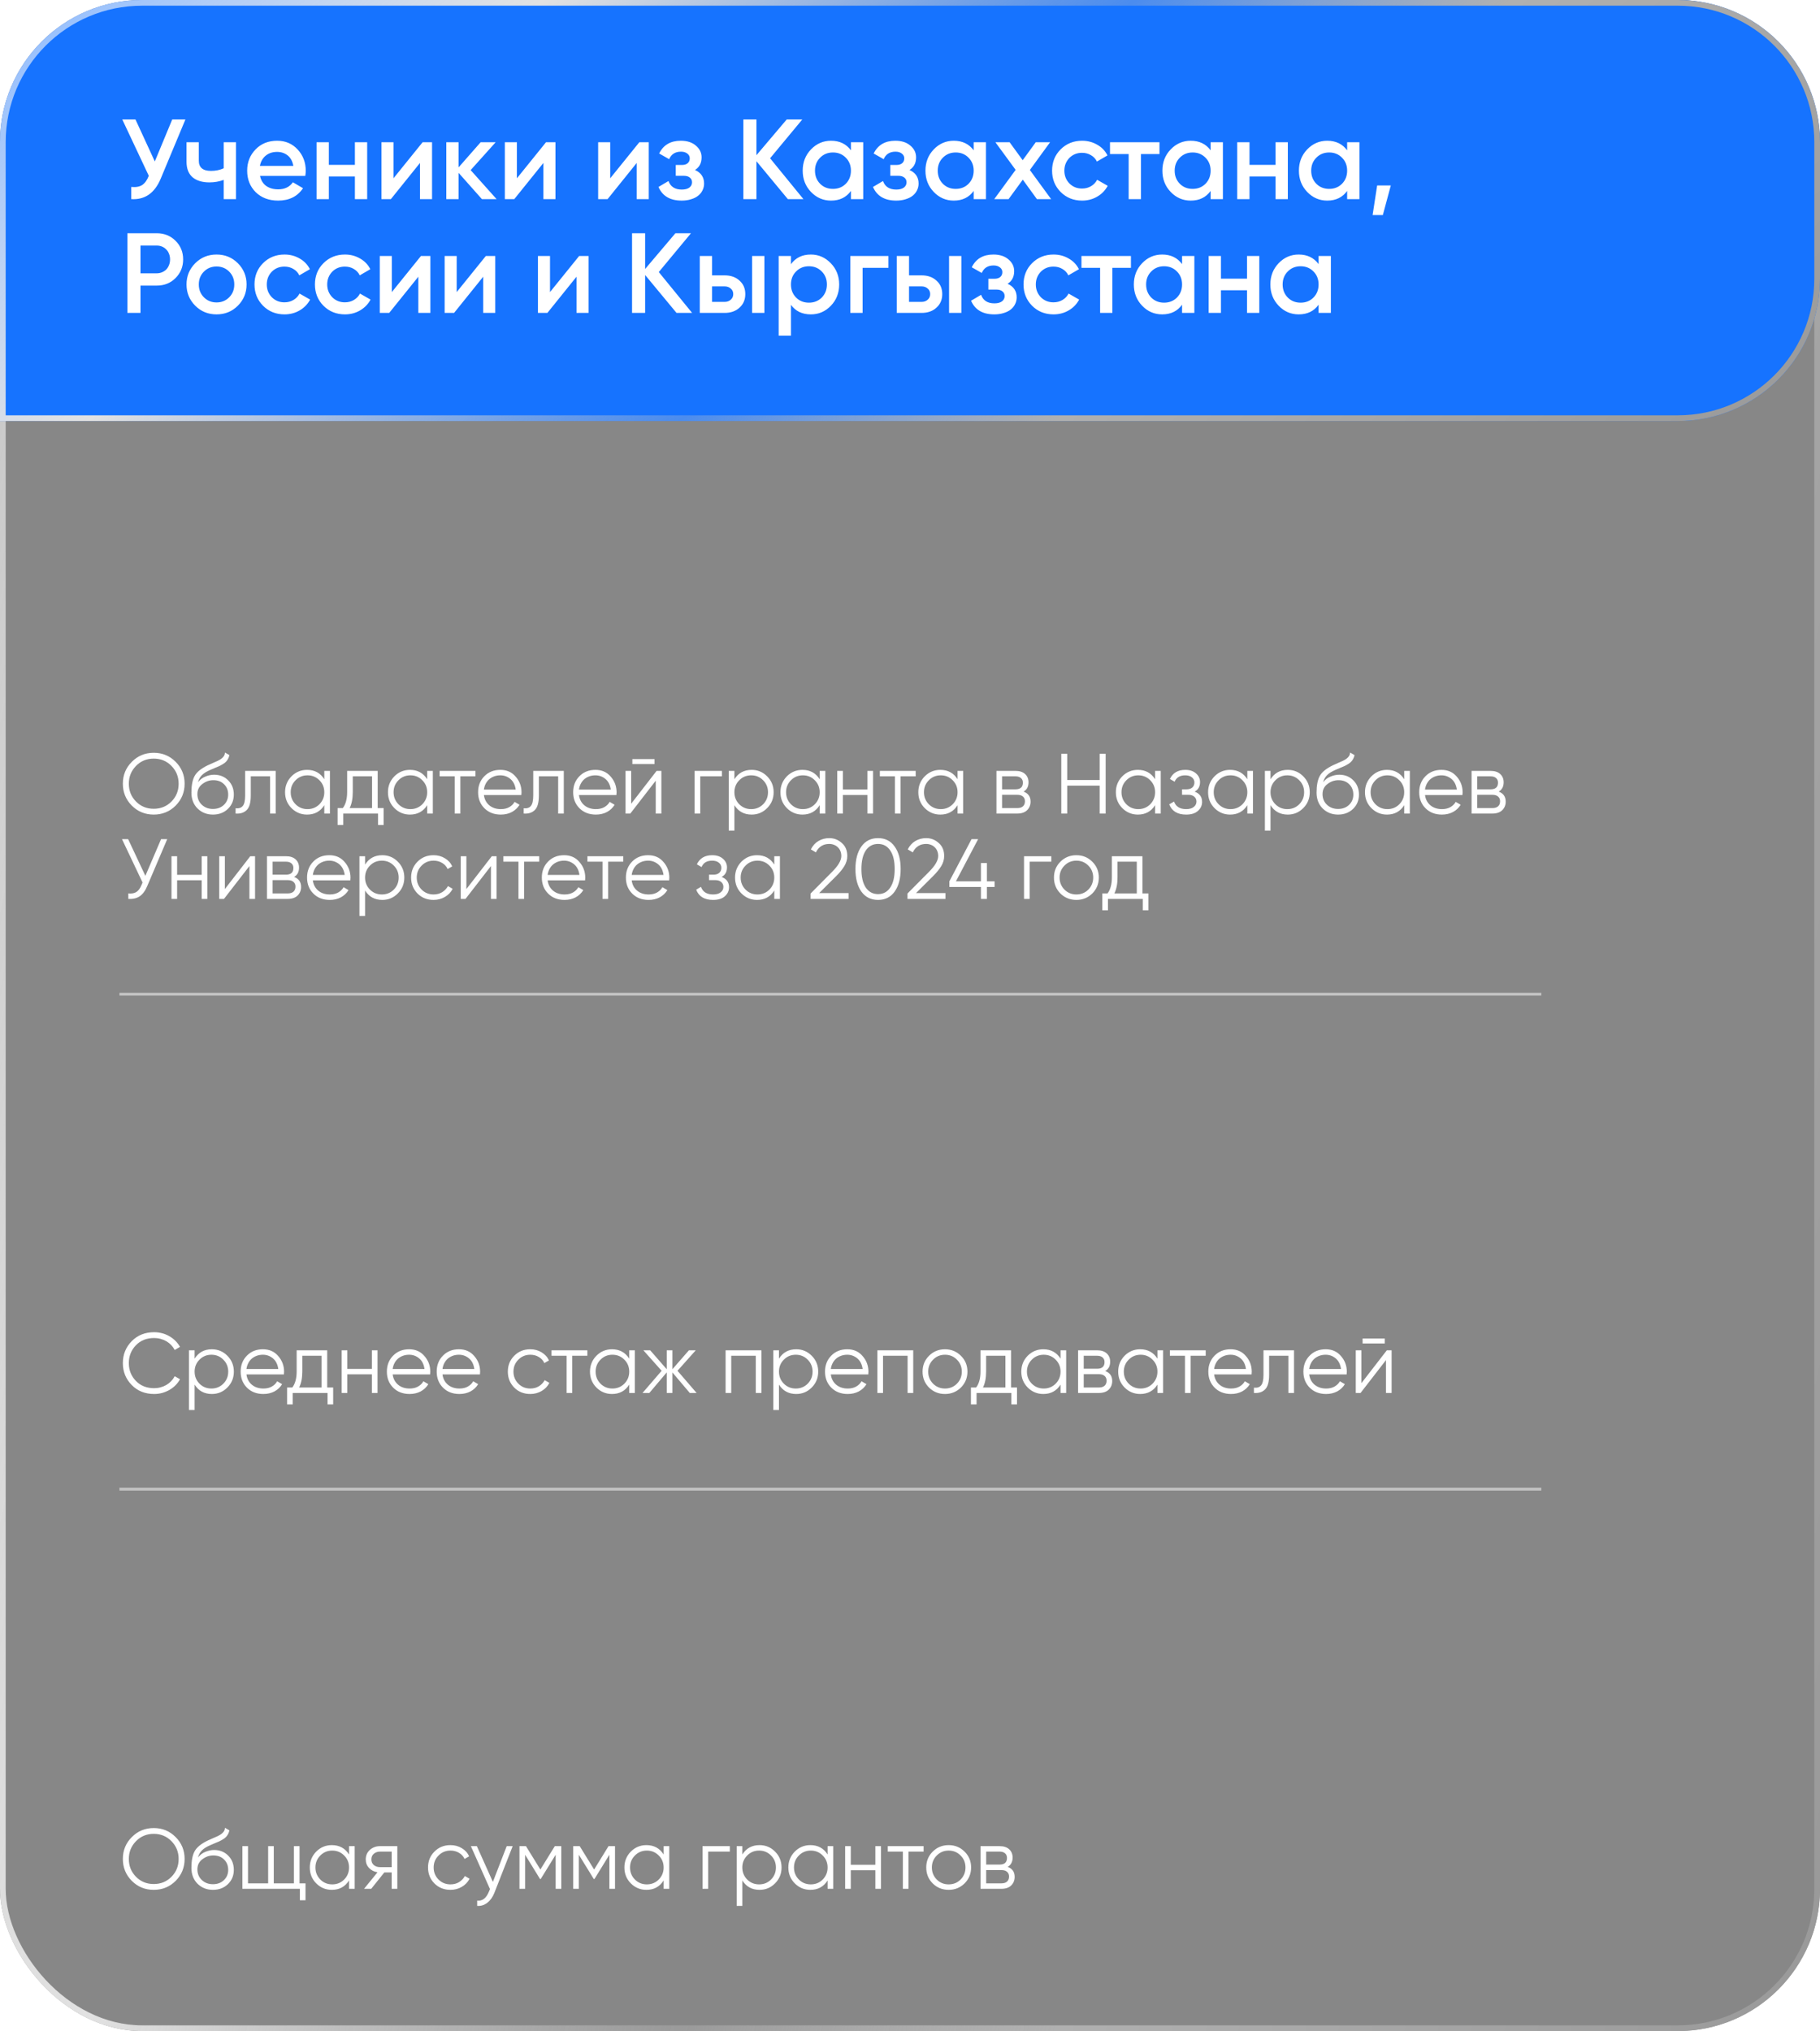
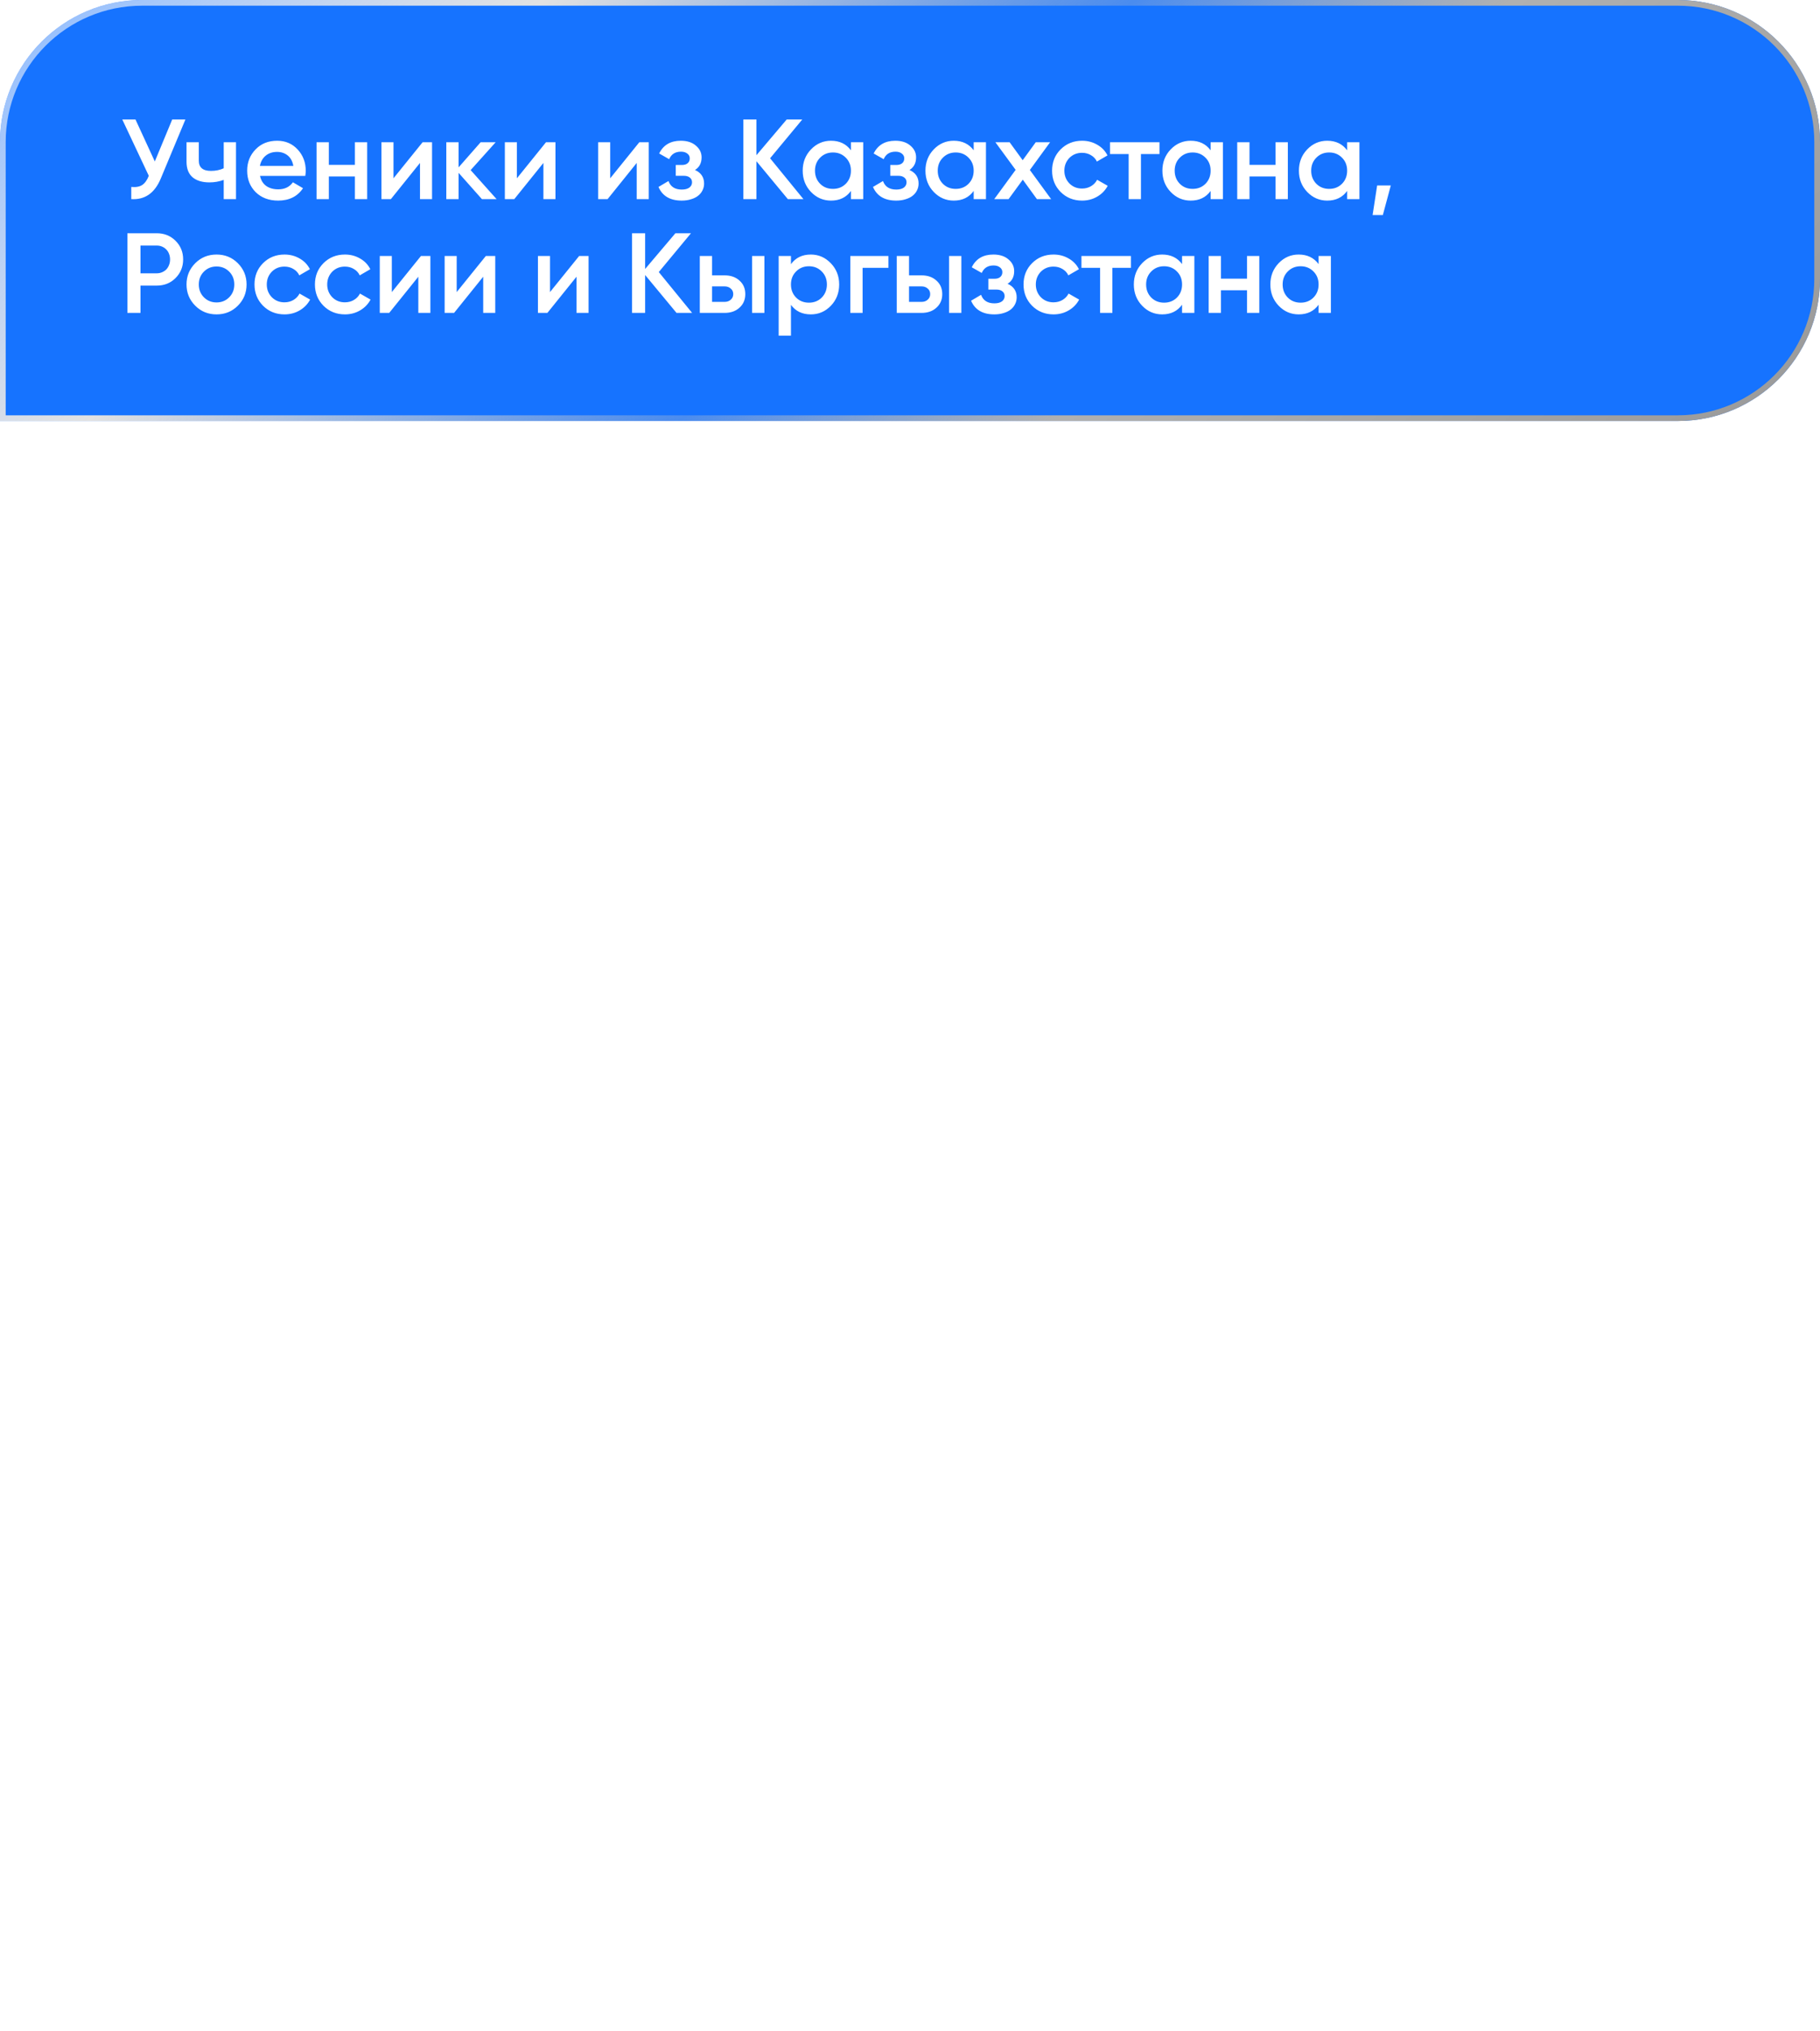
<svg xmlns="http://www.w3.org/2000/svg" width="320" height="357" viewBox="0 0 320 357" fill="none">
  <g filter="url(#filter0_b_2267_378)">
-     <rect width="320" height="357" rx="25" fill="#101010" fill-opacity="0.5" />
-     <rect x="0.5" y="0.5" width="319" height="356" rx="24.5" stroke="url(#paint0_linear_2267_378)" />
-   </g>
+     </g>
  <g filter="url(#filter1_b_2267_378)">
    <path d="M0 25C0 11.193 11.193 0 25 0H295C308.807 0 320 11.193 320 25V49C320 62.807 308.807 74 295 74H0V25Z" fill="#1673FF" />
    <path d="M25 0.5H295C308.531 0.5 319.5 11.469 319.5 25V49C319.5 62.531 308.531 73.5 295 73.5H0.5V25C0.5 11.469 11.469 0.5 25 0.5Z" stroke="url(#paint1_linear_2267_378)" />
  </g>
  <line x1="21" y1="174.75" x2="271" y2="174.75" stroke="white" stroke-opacity="0.5" stroke-width="0.5" />
  <line x1="21" y1="261.75" x2="271" y2="261.75" stroke="white" stroke-opacity="0.5" stroke-width="0.5" />
  <path d="M30.28 21H32.6L28.26 31.4C27.193 33.947 25.467 35.147 23.08 35V32.86C23.88 32.94 24.52 32.827 25 32.52C25.48 32.2 25.867 31.66 26.16 30.9L21.5 21H23.82L27.22 28.38L30.28 21ZM39.336 25H41.496V35H39.336V31.62C38.549 31.913 37.709 32.06 36.816 32.06C35.563 32.06 34.576 31.76 33.856 31.16C33.149 30.547 32.796 29.64 32.796 28.44V25H34.956V28.24C34.956 29.44 35.669 30.04 37.096 30.04C37.909 30.04 38.656 29.887 39.336 29.58V25ZM45.718 30.92C45.878 31.68 46.238 32.267 46.798 32.68C47.371 33.08 48.078 33.28 48.918 33.28C50.051 33.28 50.911 32.867 51.498 32.04L53.278 33.08C52.304 34.533 50.844 35.26 48.898 35.26C47.285 35.26 45.971 34.767 44.958 33.78C43.958 32.78 43.458 31.52 43.458 30C43.458 28.52 43.951 27.273 44.938 26.26C45.911 25.247 47.178 24.74 48.738 24.74C50.191 24.74 51.391 25.253 52.338 26.28C53.285 27.307 53.758 28.553 53.758 30.02C53.758 30.127 53.751 30.26 53.738 30.42C53.724 30.567 53.705 30.733 53.678 30.92H45.718ZM51.578 29.16C51.431 28.347 51.098 27.733 50.578 27.32C50.058 26.907 49.438 26.7 48.718 26.7C47.918 26.7 47.251 26.92 46.718 27.36C46.184 27.8 45.844 28.4 45.698 29.16H51.578ZM62.398 25H64.558V35H62.398V31.02H57.818V35H55.658V25H57.818V28.98H62.398V25ZM74.305 25H75.965V35H73.845V28.64L68.725 35H67.065V25H69.185V31.34L74.305 25ZM87.311 35H84.731L80.631 30.38V35H78.471V25H80.631V29.42L84.511 25H87.151L82.751 29.9L87.311 35ZM96.004 25H97.664V35H95.544V28.64L90.424 35H88.764V25H90.884V31.34L96.004 25ZM112.41 25H114.07V35H111.95V28.64L106.83 35H105.17V25H107.29V31.34L112.41 25ZM122.196 29.88C123.263 30.36 123.796 31.153 123.796 32.26C123.796 32.687 123.703 33.087 123.516 33.46C123.343 33.82 123.09 34.133 122.756 34.4C122.423 34.667 122.01 34.873 121.516 35.02C121.023 35.18 120.47 35.26 119.856 35.26C117.83 35.26 116.47 34.46 115.776 32.86L117.536 31.82C117.896 32.82 118.676 33.32 119.876 33.32C120.436 33.32 120.876 33.207 121.196 32.98C121.516 32.74 121.676 32.427 121.676 32.04C121.676 31.693 121.55 31.42 121.296 31.22C121.043 31.007 120.69 30.9 120.236 30.9H118.816V29H119.876C120.316 29 120.656 28.9 120.896 28.7C121.15 28.487 121.276 28.2 121.276 27.84C121.276 27.493 121.136 27.213 120.856 27C120.576 26.773 120.203 26.66 119.736 26.66C118.723 26.66 118.03 27.1 117.656 27.98L115.896 26.98C116.63 25.487 117.896 24.74 119.696 24.74C120.816 24.74 121.703 25.027 122.356 25.6C123.023 26.16 123.356 26.847 123.356 27.66C123.356 28.66 122.97 29.4 122.196 29.88ZM141.261 35H138.521L133.001 28.34V35H130.701V21H133.001V27.28L138.321 21H141.061L135.401 27.82L141.261 35ZM149.614 25H151.774V35H149.614V33.56C148.8 34.693 147.634 35.26 146.114 35.26C144.74 35.26 143.567 34.753 142.594 33.74C141.62 32.727 141.134 31.48 141.134 30C141.134 28.52 141.62 27.273 142.594 26.26C143.567 25.247 144.74 24.74 146.114 24.74C147.62 24.74 148.787 25.3 149.614 26.42V25ZM144.194 32.3C144.794 32.9 145.547 33.2 146.454 33.2C147.36 33.2 148.114 32.9 148.714 32.3C149.314 31.687 149.614 30.92 149.614 30C149.614 29.08 149.314 28.32 148.714 27.72C148.114 27.107 147.36 26.8 146.454 26.8C145.547 26.8 144.794 27.107 144.194 27.72C143.594 28.32 143.294 29.08 143.294 30C143.294 30.92 143.594 31.687 144.194 32.3ZM159.911 29.88C160.978 30.36 161.511 31.153 161.511 32.26C161.511 32.687 161.418 33.087 161.231 33.46C161.058 33.82 160.805 34.133 160.471 34.4C160.138 34.667 159.725 34.873 159.231 35.02C158.738 35.18 158.185 35.26 157.571 35.26C155.545 35.26 154.185 34.46 153.491 32.86L155.251 31.82C155.611 32.82 156.391 33.32 157.591 33.32C158.151 33.32 158.591 33.207 158.911 32.98C159.231 32.74 159.391 32.427 159.391 32.04C159.391 31.693 159.265 31.42 159.011 31.22C158.758 31.007 158.405 30.9 157.951 30.9H156.531V29H157.591C158.031 29 158.371 28.9 158.611 28.7C158.865 28.487 158.991 28.2 158.991 27.84C158.991 27.493 158.851 27.213 158.571 27C158.291 26.773 157.918 26.66 157.451 26.66C156.438 26.66 155.745 27.1 155.371 27.98L153.611 26.98C154.345 25.487 155.611 24.74 157.411 24.74C158.531 24.74 159.418 25.027 160.071 25.6C160.738 26.16 161.071 26.847 161.071 27.66C161.071 28.66 160.685 29.4 159.911 29.88ZM171.196 25H173.356V35H171.196V33.56C170.382 34.693 169.216 35.26 167.696 35.26C166.322 35.26 165.149 34.753 164.176 33.74C163.202 32.727 162.716 31.48 162.716 30C162.716 28.52 163.202 27.273 164.176 26.26C165.149 25.247 166.322 24.74 167.696 24.74C169.202 24.74 170.369 25.3 171.196 26.42V25ZM165.776 32.3C166.376 32.9 167.129 33.2 168.036 33.2C168.942 33.2 169.696 32.9 170.296 32.3C170.896 31.687 171.196 30.92 171.196 30C171.196 29.08 170.896 28.32 170.296 27.72C169.696 27.107 168.942 26.8 168.036 26.8C167.129 26.8 166.376 27.107 165.776 27.72C165.176 28.32 164.876 29.08 164.876 30C164.876 30.92 165.176 31.687 165.776 32.3ZM184.813 35H182.313L179.833 31.58L177.333 35H174.813L178.573 29.86L175.013 25H177.513L179.813 28.16L182.113 25H184.633L181.073 29.88L184.813 35ZM190.261 35.26C188.755 35.26 187.495 34.753 186.481 33.74C185.481 32.727 184.981 31.48 184.981 30C184.981 28.507 185.481 27.26 186.481 26.26C187.495 25.247 188.755 24.74 190.261 24.74C191.235 24.74 192.121 24.973 192.921 25.44C193.721 25.893 194.321 26.52 194.721 27.32L192.861 28.4C192.635 27.92 192.288 27.547 191.821 27.28C191.368 27 190.841 26.86 190.241 26.86C189.361 26.86 188.621 27.16 188.021 27.76C187.435 28.373 187.141 29.12 187.141 30C187.141 30.88 187.435 31.627 188.021 32.24C188.621 32.84 189.361 33.14 190.241 33.14C190.841 33.14 191.375 33 191.841 32.72C192.308 32.44 192.661 32.067 192.901 31.6L194.761 32.66C194.335 33.46 193.721 34.093 192.921 34.56C192.121 35.027 191.235 35.26 190.261 35.26ZM203.865 25V27.08H200.605V35H198.445V27.08H195.165V25H203.865ZM212.856 25H215.016V35H212.856V33.56C212.042 34.693 210.876 35.26 209.356 35.26C207.982 35.26 206.809 34.753 205.836 33.74C204.862 32.727 204.376 31.48 204.376 30C204.376 28.52 204.862 27.273 205.836 26.26C206.809 25.247 207.982 24.74 209.356 24.74C210.862 24.74 212.029 25.3 212.856 26.42V25ZM207.436 32.3C208.036 32.9 208.789 33.2 209.696 33.2C210.602 33.2 211.356 32.9 211.956 32.3C212.556 31.687 212.856 30.92 212.856 30C212.856 29.08 212.556 28.32 211.956 27.72C211.356 27.107 210.602 26.8 209.696 26.8C208.789 26.8 208.036 27.107 207.436 27.72C206.836 28.32 206.536 29.08 206.536 30C206.536 30.92 206.836 31.687 207.436 32.3ZM224.273 25H226.433V35H224.273V31.02H219.693V35H217.533V25H219.693V28.98H224.273V25ZM236.86 25H239.02V35H236.86V33.56C236.046 34.693 234.88 35.26 233.36 35.26C231.986 35.26 230.813 34.753 229.84 33.74C228.866 32.727 228.38 31.48 228.38 30C228.38 28.52 228.866 27.273 229.84 26.26C230.813 25.247 231.986 24.74 233.36 24.74C234.866 24.74 236.033 25.3 236.86 26.42V25ZM231.44 32.3C232.04 32.9 232.793 33.2 233.7 33.2C234.606 33.2 235.36 32.9 235.96 32.3C236.56 31.687 236.86 30.92 236.86 30C236.86 29.08 236.56 28.32 235.96 27.72C235.36 27.107 234.606 26.8 233.7 26.8C232.793 26.8 232.04 27.107 231.44 27.72C230.84 28.32 230.54 29.08 230.54 30C230.54 30.92 230.84 31.687 231.44 32.3ZM244.537 32.6L243.137 37.8H241.337L242.137 32.6H244.537ZM27.56 41C28.88 41 29.98 41.44 30.86 42.32C31.753 43.2 32.2 44.293 32.2 45.6C32.2 46.893 31.753 47.987 30.86 48.88C29.98 49.76 28.88 50.2 27.56 50.2H24.7V55H22.4V41H27.56ZM27.56 48.04C27.893 48.04 28.2 47.98 28.48 47.86C28.773 47.74 29.027 47.573 29.24 47.36C29.453 47.133 29.613 46.873 29.72 46.58C29.84 46.287 29.9 45.96 29.9 45.6C29.9 45.24 29.84 44.913 29.72 44.62C29.613 44.327 29.453 44.073 29.24 43.86C29.027 43.633 28.773 43.46 28.48 43.34C28.2 43.22 27.893 43.16 27.56 43.16H24.7V48.04H27.56ZM38.074 55.26C36.594 55.26 35.347 54.753 34.334 53.74C33.307 52.713 32.794 51.467 32.794 50C32.794 48.533 33.307 47.287 34.334 46.26C35.347 45.247 36.594 44.74 38.074 44.74C39.554 44.74 40.8 45.247 41.814 46.26C42.84 47.287 43.354 48.533 43.354 50C43.354 51.467 42.84 52.713 41.814 53.74C40.8 54.753 39.554 55.26 38.074 55.26ZM35.854 52.26C36.454 52.86 37.194 53.16 38.074 53.16C38.954 53.16 39.694 52.86 40.294 52.26C40.894 51.66 41.194 50.907 41.194 50C41.194 49.093 40.894 48.34 40.294 47.74C39.694 47.14 38.954 46.84 38.074 46.84C37.194 46.84 36.454 47.14 35.854 47.74C35.254 48.34 34.954 49.093 34.954 50C34.954 50.907 35.254 51.66 35.854 52.26ZM50.027 55.26C48.52 55.26 47.26 54.753 46.247 53.74C45.247 52.727 44.747 51.48 44.747 50C44.747 48.507 45.247 47.26 46.247 46.26C47.26 45.247 48.52 44.74 50.027 44.74C51 44.74 51.887 44.973 52.687 45.44C53.487 45.893 54.087 46.52 54.487 47.32L52.627 48.4C52.4 47.92 52.053 47.547 51.587 47.28C51.133 47 50.607 46.86 50.007 46.86C49.127 46.86 48.387 47.16 47.787 47.76C47.2 48.373 46.907 49.12 46.907 50C46.907 50.88 47.2 51.627 47.787 52.24C48.387 52.84 49.127 53.14 50.007 53.14C50.607 53.14 51.14 53 51.607 52.72C52.074 52.44 52.427 52.067 52.667 51.6L54.527 52.66C54.1 53.46 53.487 54.093 52.687 54.56C51.887 55.027 51 55.26 50.027 55.26ZM60.652 55.26C59.145 55.26 57.885 54.753 56.872 53.74C55.872 52.727 55.372 51.48 55.372 50C55.372 48.507 55.872 47.26 56.872 46.26C57.885 45.247 59.145 44.74 60.652 44.74C61.625 44.74 62.512 44.973 63.312 45.44C64.112 45.893 64.712 46.52 65.112 47.32L63.252 48.4C63.025 47.92 62.678 47.547 62.212 47.28C61.758 47 61.232 46.86 60.632 46.86C59.752 46.86 59.012 47.16 58.412 47.76C57.825 48.373 57.532 49.12 57.532 50C57.532 50.88 57.825 51.627 58.412 52.24C59.012 52.84 59.752 53.14 60.632 53.14C61.232 53.14 61.765 53 62.232 52.72C62.699 52.44 63.052 52.067 63.292 51.6L65.152 52.66C64.725 53.46 64.112 54.093 63.312 54.56C62.512 55.027 61.625 55.26 60.652 55.26ZM74.012 45H75.672V55H73.552V48.64L68.432 55H66.772V45H68.892V51.34L74.012 45ZM85.418 45H87.078V55H84.958V48.64L79.838 55H78.178V45H80.298V51.34L85.418 45ZM101.824 45H103.484V55H101.364V48.64L96.244 55H94.584V45H96.704V51.34L101.824 45ZM121.69 55H118.95L113.43 48.34V55H111.13V41H113.43V47.28L118.75 41H121.49L115.83 47.82L121.69 55ZM127.401 48.4C128.481 48.4 129.355 48.707 130.021 49.32C130.701 49.92 131.041 50.713 131.041 51.7C131.041 52.673 130.701 53.467 130.021 54.08C129.355 54.693 128.481 55 127.401 55H123.041V45H125.201V48.4H127.401ZM132.241 45H134.401V55H132.241V45ZM127.421 53.06C127.848 53.06 128.201 52.933 128.481 52.68C128.775 52.427 128.921 52.1 128.921 51.7C128.921 51.287 128.775 50.96 128.481 50.72C128.201 50.467 127.848 50.34 127.421 50.34H125.201V53.06H127.421ZM142.568 44.74C143.928 44.74 145.102 45.253 146.088 46.28C147.062 47.293 147.548 48.533 147.548 50C147.548 51.48 147.062 52.727 146.088 53.74C145.115 54.753 143.942 55.26 142.568 55.26C141.048 55.26 139.882 54.7 139.068 53.58V59H136.908V45H139.068V46.44C139.882 45.307 141.048 44.74 142.568 44.74ZM139.968 52.3C140.568 52.9 141.322 53.2 142.228 53.2C143.135 53.2 143.888 52.9 144.488 52.3C145.088 51.687 145.388 50.92 145.388 50C145.388 49.08 145.088 48.32 144.488 47.72C143.888 47.107 143.135 46.8 142.228 46.8C141.322 46.8 140.568 47.107 139.968 47.72C139.368 48.32 139.068 49.08 139.068 50C139.068 50.92 139.368 51.687 139.968 52.3ZM156.206 45V47.08H151.666V55H149.506V45H156.206ZM162.03 48.4C163.11 48.4 163.983 48.707 164.65 49.32C165.33 49.92 165.67 50.713 165.67 51.7C165.67 52.673 165.33 53.467 164.65 54.08C163.983 54.693 163.11 55 162.03 55H157.67V45H159.83V48.4H162.03ZM166.87 45H169.03V55H166.87V45ZM162.05 53.06C162.477 53.06 162.83 52.933 163.11 52.68C163.403 52.427 163.55 52.1 163.55 51.7C163.55 51.287 163.403 50.96 163.11 50.72C162.83 50.467 162.477 50.34 162.05 50.34H159.83V53.06H162.05ZM177.157 49.88C178.224 50.36 178.757 51.153 178.757 52.26C178.757 52.687 178.664 53.087 178.477 53.46C178.304 53.82 178.051 54.133 177.717 54.4C177.384 54.667 176.971 54.873 176.477 55.02C175.984 55.18 175.431 55.26 174.817 55.26C172.791 55.26 171.431 54.46 170.737 52.86L172.497 51.82C172.857 52.82 173.637 53.32 174.837 53.32C175.397 53.32 175.837 53.207 176.157 52.98C176.477 52.74 176.637 52.427 176.637 52.04C176.637 51.693 176.511 51.42 176.257 51.22C176.004 51.007 175.651 50.9 175.197 50.9H173.777V49H174.837C175.277 49 175.617 48.9 175.857 48.7C176.111 48.487 176.237 48.2 176.237 47.84C176.237 47.493 176.097 47.213 175.817 47C175.537 46.773 175.164 46.66 174.697 46.66C173.684 46.66 172.991 47.1 172.617 47.98L170.857 46.98C171.591 45.487 172.857 44.74 174.657 44.74C175.777 44.74 176.664 45.027 177.317 45.6C177.984 46.16 178.317 46.847 178.317 47.66C178.317 48.66 177.931 49.4 177.157 49.88ZM185.242 55.26C183.735 55.26 182.475 54.753 181.462 53.74C180.462 52.727 179.962 51.48 179.962 50C179.962 48.507 180.462 47.26 181.462 46.26C182.475 45.247 183.735 44.74 185.242 44.74C186.215 44.74 187.102 44.973 187.902 45.44C188.702 45.893 189.302 46.52 189.702 47.32L187.842 48.4C187.615 47.92 187.268 47.547 186.802 47.28C186.348 47 185.822 46.86 185.222 46.86C184.342 46.86 183.602 47.16 183.002 47.76C182.415 48.373 182.122 49.12 182.122 50C182.122 50.88 182.415 51.627 183.002 52.24C183.602 52.84 184.342 53.14 185.222 53.14C185.822 53.14 186.355 53 186.822 52.72C187.288 52.44 187.642 52.067 187.882 51.6L189.742 52.66C189.315 53.46 188.702 54.093 187.902 54.56C187.102 55.027 186.215 55.26 185.242 55.26ZM198.845 45V47.08H195.585V55H193.425V47.08H190.145V45H198.845ZM207.836 45H209.996V55H207.836V53.56C207.023 54.693 205.856 55.26 204.336 55.26C202.963 55.26 201.79 54.753 200.816 53.74C199.843 52.727 199.356 51.48 199.356 50C199.356 48.52 199.843 47.273 200.816 46.26C201.79 45.247 202.963 44.74 204.336 44.74C205.843 44.74 207.01 45.3 207.836 46.42V45ZM202.416 52.3C203.016 52.9 203.77 53.2 204.676 53.2C205.583 53.2 206.336 52.9 206.936 52.3C207.536 51.687 207.836 50.92 207.836 50C207.836 49.08 207.536 48.32 206.936 47.72C206.336 47.107 205.583 46.8 204.676 46.8C203.77 46.8 203.016 47.107 202.416 47.72C201.816 48.32 201.516 49.08 201.516 50C201.516 50.92 201.816 51.687 202.416 52.3ZM219.254 45H221.414V55H219.254V51.02H214.674V55H212.514V45H214.674V48.98H219.254V45ZM231.84 45H234V55H231.84V53.56C231.027 54.693 229.86 55.26 228.34 55.26C226.967 55.26 225.793 54.753 224.82 53.74C223.847 52.727 223.36 51.48 223.36 50C223.36 48.52 223.847 47.273 224.82 46.26C225.793 45.247 226.967 44.74 228.34 44.74C229.847 44.74 231.013 45.3 231.84 46.42V45ZM226.42 52.3C227.02 52.9 227.773 53.2 228.68 53.2C229.587 53.2 230.34 52.9 230.94 52.3C231.54 51.687 231.84 50.92 231.84 50C231.84 49.08 231.54 48.32 230.94 47.72C230.34 47.107 229.587 46.8 228.68 46.8C227.773 46.8 227.02 47.107 226.42 47.72C225.82 48.32 225.52 49.08 225.52 50C225.52 50.92 225.82 51.687 226.42 52.3Z" fill="white" />
  <path d="M30.885 141.605C29.835 142.655 28.55 143.18 27.03 143.18C25.51 143.18 24.225 142.655 23.175 141.605C22.125 140.545 21.6 139.26 21.6 137.75C21.6 136.24 22.125 134.96 23.175 133.91C24.225 132.85 25.51 132.32 27.03 132.32C28.55 132.32 29.835 132.85 30.885 133.91C31.935 134.96 32.46 136.24 32.46 137.75C32.46 139.26 31.935 140.545 30.885 141.605ZM23.91 140.885C24.75 141.735 25.79 142.16 27.03 142.16C28.27 142.16 29.31 141.735 30.15 140.885C30.99 140.035 31.41 138.99 31.41 137.75C31.41 136.53 30.99 135.49 30.15 134.63C29.31 133.77 28.27 133.34 27.03 133.34C25.79 133.34 24.75 133.77 23.91 134.63C23.07 135.49 22.65 136.53 22.65 137.75C22.65 138.99 23.07 140.035 23.91 140.885ZM37.436 143.18C36.366 143.18 35.466 142.825 34.736 142.115C34.016 141.395 33.656 140.465 33.656 139.325C33.656 138.045 33.846 137.065 34.226 136.385C34.606 135.695 35.376 135.07 36.536 134.51C36.646 134.46 36.771 134.405 36.911 134.345C37.061 134.275 37.226 134.2 37.406 134.12C37.756 133.98 38.031 133.86 38.231 133.76C38.381 133.69 38.531 133.61 38.681 133.52C38.841 133.42 38.986 133.31 39.116 133.19C39.246 133.07 39.351 132.935 39.431 132.785C39.511 132.625 39.551 132.455 39.551 132.275L40.331 132.725C40.281 132.975 40.201 133.2 40.091 133.4C39.971 133.61 39.846 133.78 39.716 133.91C39.596 134.04 39.401 134.185 39.131 134.345C39.001 134.425 38.886 134.49 38.786 134.54C38.686 134.59 38.596 134.635 38.516 134.675L37.766 134.99L37.061 135.29C36.711 135.44 36.411 135.59 36.161 135.74C35.911 135.89 35.696 136.055 35.516 136.235C35.346 136.405 35.201 136.595 35.081 136.805C34.971 137.005 34.881 137.235 34.811 137.495C35.151 137.045 35.581 136.715 36.101 136.505C36.621 136.285 37.136 136.175 37.646 136.175C38.646 136.175 39.471 136.505 40.121 137.165C40.781 137.815 41.111 138.65 41.111 139.67C41.111 140.68 40.761 141.52 40.061 142.19C39.371 142.85 38.496 143.18 37.436 143.18ZM37.436 142.19C38.216 142.19 38.856 141.955 39.356 141.485C39.866 141.005 40.121 140.4 40.121 139.67C40.121 138.93 39.881 138.325 39.401 137.855C38.931 137.375 38.301 137.135 37.511 137.135C36.801 137.135 36.156 137.36 35.576 137.81C34.996 138.24 34.706 138.83 34.706 139.58C34.706 140.34 34.966 140.965 35.486 141.455C36.006 141.945 36.656 142.19 37.436 142.19ZM48.473 135.5V143H47.483V136.46H44.093V139.805C44.093 141.065 43.853 141.925 43.373 142.385C42.903 142.855 42.253 143.06 41.423 143V142.07C41.993 142.13 42.413 141.995 42.683 141.665C42.963 141.335 43.103 140.715 43.103 139.805V135.5H48.473ZM57.02 135.5H58.011V143H57.02V141.53C56.331 142.63 55.321 143.18 53.99 143.18C52.92 143.18 52.005 142.8 51.245 142.04C50.495 141.28 50.12 140.35 50.12 139.25C50.12 138.16 50.495 137.23 51.245 136.46C52.005 135.7 52.92 135.32 53.99 135.32C55.321 135.32 56.331 135.87 57.02 136.97V135.5ZM51.965 141.365C52.535 141.935 53.236 142.22 54.066 142.22C54.895 142.22 55.596 141.935 56.166 141.365C56.736 140.785 57.02 140.08 57.02 139.25C57.02 138.42 56.736 137.72 56.166 137.15C55.596 136.57 54.895 136.28 54.066 136.28C53.236 136.28 52.535 136.57 51.965 137.15C51.395 137.72 51.111 138.42 51.111 139.25C51.111 140.08 51.395 140.785 51.965 141.365ZM66.407 142.04H67.457V145.01H66.467V143H60.347V145.01H59.357V142.04H60.272C60.782 141.37 61.037 140.425 61.037 139.205V135.5H66.407V142.04ZM65.417 142.04V136.46H62.027V139.205C62.027 140.365 61.842 141.31 61.472 142.04H65.417ZM75.111 135.5H76.101V143H75.111V141.53C74.421 142.63 73.411 143.18 72.081 143.18C71.011 143.18 70.096 142.8 69.336 142.04C68.586 141.28 68.211 140.35 68.211 139.25C68.211 138.16 68.586 137.23 69.336 136.46C70.096 135.7 71.011 135.32 72.081 135.32C73.411 135.32 74.421 135.87 75.111 136.97V135.5ZM70.056 141.365C70.626 141.935 71.326 142.22 72.156 142.22C72.986 142.22 73.686 141.935 74.256 141.365C74.826 140.785 75.111 140.08 75.111 139.25C75.111 138.42 74.826 137.72 74.256 137.15C73.686 136.57 72.986 136.28 72.156 136.28C71.326 136.28 70.626 136.57 70.056 137.15C69.486 137.72 69.201 138.42 69.201 139.25C69.201 140.08 69.486 140.785 70.056 141.365ZM83.597 135.5V136.46H80.942V143H79.953V136.46H77.297V135.5H83.597ZM87.976 135.32C89.096 135.32 89.991 135.715 90.661 136.505C91.351 137.285 91.696 138.21 91.696 139.28C91.696 139.33 91.691 139.395 91.681 139.475C91.681 139.555 91.676 139.645 91.666 139.745H85.081C85.181 140.505 85.501 141.11 86.041 141.56C86.581 142 87.256 142.22 88.066 142.22C88.636 142.22 89.126 142.105 89.536 141.875C89.956 141.635 90.271 141.325 90.481 140.945L91.351 141.455C91.021 141.995 90.571 142.42 90.001 142.73C89.431 143.03 88.781 143.18 88.051 143.18C86.871 143.18 85.911 142.81 85.171 142.07C84.431 141.33 84.061 140.39 84.061 139.25C84.061 138.12 84.426 137.185 85.156 136.445C85.886 135.695 86.826 135.32 87.976 135.32ZM87.976 136.28C87.586 136.28 87.226 136.34 86.896 136.46C86.566 136.58 86.271 136.75 86.011 136.97C85.761 137.19 85.556 137.455 85.396 137.765C85.236 138.075 85.131 138.415 85.081 138.785H90.676C90.566 137.985 90.261 137.37 89.761 136.94C89.241 136.5 88.646 136.28 87.976 136.28ZM99.128 135.5V143H98.138V136.46H94.748V139.805C94.748 141.065 94.508 141.925 94.028 142.385C93.558 142.855 92.908 143.06 92.078 143V142.07C92.648 142.13 93.068 141.995 93.338 141.665C93.618 141.335 93.758 140.715 93.758 139.805V135.5H99.128ZM104.69 135.32C105.81 135.32 106.705 135.715 107.375 136.505C108.065 137.285 108.41 138.21 108.41 139.28C108.41 139.33 108.405 139.395 108.395 139.475C108.395 139.555 108.39 139.645 108.38 139.745H101.795C101.895 140.505 102.215 141.11 102.755 141.56C103.295 142 103.97 142.22 104.78 142.22C105.35 142.22 105.84 142.105 106.25 141.875C106.67 141.635 106.985 141.325 107.195 140.945L108.065 141.455C107.735 141.995 107.285 142.42 106.715 142.73C106.145 143.03 105.495 143.18 104.765 143.18C103.585 143.18 102.625 142.81 101.885 142.07C101.145 141.33 100.775 140.39 100.775 139.25C100.775 138.12 101.14 137.185 101.87 136.445C102.6 135.695 103.54 135.32 104.69 135.32ZM104.69 136.28C104.3 136.28 103.94 136.34 103.61 136.46C103.28 136.58 102.985 136.75 102.725 136.97C102.475 137.19 102.27 137.455 102.11 137.765C101.95 138.075 101.845 138.415 101.795 138.785H107.39C107.28 137.985 106.975 137.37 106.475 136.94C105.955 136.5 105.36 136.28 104.69 136.28ZM111.185 134.3V133.43H115.085V134.3H111.185ZM115.445 135.5H116.285V143H115.295V137.225L110.825 143H109.985V135.5H110.975V141.275L115.445 135.5ZM126.928 135.5V136.46H123.118V143H122.128V135.5H126.928ZM132.154 135.32C133.224 135.32 134.134 135.7 134.884 136.46C135.644 137.22 136.024 138.15 136.024 139.25C136.024 140.35 135.644 141.28 134.884 142.04C134.134 142.8 133.224 143.18 132.154 143.18C130.824 143.18 129.814 142.63 129.124 141.53V146H128.134V135.5H129.124V136.97C129.814 135.87 130.824 135.32 132.154 135.32ZM129.979 141.365C130.549 141.935 131.249 142.22 132.079 142.22C132.909 142.22 133.609 141.935 134.179 141.365C134.749 140.785 135.034 140.08 135.034 139.25C135.034 138.42 134.749 137.72 134.179 137.15C133.609 136.57 132.909 136.28 132.079 136.28C131.249 136.28 130.549 136.57 129.979 137.15C129.409 137.72 129.124 138.42 129.124 139.25C129.124 140.08 129.409 140.785 129.979 141.365ZM144.12 135.5H145.11V143H144.12V141.53C143.43 142.63 142.42 143.18 141.09 143.18C140.02 143.18 139.105 142.8 138.345 142.04C137.595 141.28 137.22 140.35 137.22 139.25C137.22 138.16 137.595 137.23 138.345 136.46C139.105 135.7 140.02 135.32 141.09 135.32C142.42 135.32 143.43 135.87 144.12 136.97V135.5ZM139.065 141.365C139.635 141.935 140.335 142.22 141.165 142.22C141.995 142.22 142.695 141.935 143.265 141.365C143.835 140.785 144.12 140.08 144.12 139.25C144.12 138.42 143.835 137.72 143.265 137.15C142.695 136.57 141.995 136.28 141.165 136.28C140.335 136.28 139.635 136.57 139.065 137.15C138.495 137.72 138.21 138.42 138.21 139.25C138.21 140.08 138.495 140.785 139.065 141.365ZM152.516 135.5H153.506V143H152.516V139.73H148.196V143H147.206V135.5H148.196V138.77H152.516V135.5ZM161 135.5V136.46H158.345V143H157.355V136.46H154.7V135.5H161ZM168.363 135.5H169.353V143H168.363V141.53C167.673 142.63 166.663 143.18 165.333 143.18C164.263 143.18 163.348 142.8 162.588 142.04C161.838 141.28 161.463 140.35 161.463 139.25C161.463 138.16 161.838 137.23 162.588 136.46C163.348 135.7 164.263 135.32 165.333 135.32C166.663 135.32 167.673 135.87 168.363 136.97V135.5ZM163.308 141.365C163.878 141.935 164.578 142.22 165.408 142.22C166.238 142.22 166.938 141.935 167.508 141.365C168.078 140.785 168.363 140.08 168.363 139.25C168.363 138.42 168.078 137.72 167.508 137.15C166.938 136.57 166.238 136.28 165.408 136.28C164.578 136.28 163.878 136.57 163.308 137.15C162.738 137.72 162.453 138.42 162.453 139.25C162.453 140.08 162.738 140.785 163.308 141.365ZM179.969 139.145C180.789 139.445 181.199 140.03 181.199 140.9C181.199 141.51 180.994 142.015 180.584 142.415C180.184 142.805 179.604 143 178.844 143H175.199V135.5H178.544C179.274 135.5 179.839 135.685 180.239 136.055C180.639 136.425 180.839 136.91 180.839 137.51C180.839 138.26 180.549 138.805 179.969 139.145ZM176.189 136.46V138.74H178.544C179.414 138.74 179.849 138.35 179.849 137.57C179.849 137.22 179.734 136.95 179.504 136.76C179.284 136.56 178.964 136.46 178.544 136.46H176.189ZM178.844 142.04C179.294 142.04 179.634 141.935 179.864 141.725C180.094 141.515 180.209 141.22 180.209 140.84C180.209 140.49 180.094 140.215 179.864 140.015C179.634 139.805 179.294 139.7 178.844 139.7H176.189V142.04H178.844ZM193.349 132.5H194.399V143H193.349V138.095H187.649V143H186.599V132.5H187.649V137.105H193.349V132.5ZM203.095 135.5H204.085V143H203.095V141.53C202.405 142.63 201.395 143.18 200.065 143.18C198.995 143.18 198.08 142.8 197.32 142.04C196.57 141.28 196.195 140.35 196.195 139.25C196.195 138.16 196.57 137.23 197.32 136.46C198.08 135.7 198.995 135.32 200.065 135.32C201.395 135.32 202.405 135.87 203.095 136.97V135.5ZM198.04 141.365C198.61 141.935 199.31 142.22 200.14 142.22C200.97 142.22 201.67 141.935 202.24 141.365C202.81 140.785 203.095 140.08 203.095 139.25C203.095 138.42 202.81 137.72 202.24 137.15C201.67 136.57 200.97 136.28 200.14 136.28C199.31 136.28 198.61 136.57 198.04 137.15C197.47 137.72 197.185 138.42 197.185 139.25C197.185 140.08 197.47 140.785 198.04 141.365ZM210.051 139.145C210.921 139.475 211.356 140.075 211.356 140.945C211.356 141.575 211.111 142.105 210.621 142.535C210.151 142.965 209.461 143.18 208.551 143.18C207.031 143.18 206.041 142.58 205.581 141.38L206.421 140.885C206.741 141.775 207.451 142.22 208.551 142.22C209.131 142.22 209.576 142.095 209.886 141.845C210.206 141.595 210.366 141.275 210.366 140.885C210.366 140.535 210.236 140.25 209.976 140.03C209.726 139.81 209.376 139.7 208.926 139.7H207.831V138.74H208.626C209.056 138.74 209.391 138.635 209.631 138.425C209.881 138.205 210.006 137.905 210.006 137.525C210.006 137.165 209.861 136.87 209.571 136.64C209.281 136.4 208.891 136.28 208.401 136.28C207.461 136.28 206.836 136.655 206.526 137.405L205.701 136.925C206.201 135.855 207.101 135.32 208.401 135.32C209.191 135.32 209.821 135.53 210.291 135.95C210.761 136.36 210.996 136.865 210.996 137.465C210.996 138.245 210.681 138.805 210.051 139.145ZM219.311 135.5H220.301V143H219.311V141.53C218.621 142.63 217.611 143.18 216.281 143.18C215.211 143.18 214.296 142.8 213.536 142.04C212.786 141.28 212.411 140.35 212.411 139.25C212.411 138.16 212.786 137.23 213.536 136.46C214.296 135.7 215.211 135.32 216.281 135.32C217.611 135.32 218.621 135.87 219.311 136.97V135.5ZM214.256 141.365C214.826 141.935 215.526 142.22 216.356 142.22C217.186 142.22 217.886 141.935 218.456 141.365C219.026 140.785 219.311 140.08 219.311 139.25C219.311 138.42 219.026 137.72 218.456 137.15C217.886 136.57 217.186 136.28 216.356 136.28C215.526 136.28 214.826 136.57 214.256 137.15C213.686 137.72 213.401 138.42 213.401 139.25C213.401 140.08 213.686 140.785 214.256 141.365ZM226.417 135.32C227.487 135.32 228.397 135.7 229.147 136.46C229.907 137.22 230.287 138.15 230.287 139.25C230.287 140.35 229.907 141.28 229.147 142.04C228.397 142.8 227.487 143.18 226.417 143.18C225.087 143.18 224.077 142.63 223.387 141.53V146H222.397V135.5H223.387V136.97C224.077 135.87 225.087 135.32 226.417 135.32ZM224.242 141.365C224.812 141.935 225.512 142.22 226.342 142.22C227.172 142.22 227.872 141.935 228.442 141.365C229.012 140.785 229.297 140.08 229.297 139.25C229.297 138.42 229.012 137.72 228.442 137.15C227.872 136.57 227.172 136.28 226.342 136.28C225.512 136.28 224.812 136.57 224.242 137.15C223.672 137.72 223.387 138.42 223.387 139.25C223.387 140.08 223.672 140.785 224.242 141.365ZM235.263 143.18C234.193 143.18 233.293 142.825 232.563 142.115C231.843 141.395 231.483 140.465 231.483 139.325C231.483 138.045 231.673 137.065 232.053 136.385C232.433 135.695 233.203 135.07 234.363 134.51C234.473 134.46 234.598 134.405 234.738 134.345C234.888 134.275 235.053 134.2 235.233 134.12C235.583 133.98 235.858 133.86 236.058 133.76C236.208 133.69 236.358 133.61 236.508 133.52C236.668 133.42 236.813 133.31 236.943 133.19C237.073 133.07 237.178 132.935 237.258 132.785C237.338 132.625 237.378 132.455 237.378 132.275L238.158 132.725C238.108 132.975 238.028 133.2 237.918 133.4C237.798 133.61 237.673 133.78 237.543 133.91C237.423 134.04 237.228 134.185 236.958 134.345C236.828 134.425 236.713 134.49 236.613 134.54C236.513 134.59 236.423 134.635 236.343 134.675L235.593 134.99L234.888 135.29C234.538 135.44 234.238 135.59 233.988 135.74C233.738 135.89 233.523 136.055 233.343 136.235C233.173 136.405 233.028 136.595 232.908 136.805C232.798 137.005 232.708 137.235 232.638 137.495C232.978 137.045 233.408 136.715 233.928 136.505C234.448 136.285 234.963 136.175 235.473 136.175C236.473 136.175 237.298 136.505 237.948 137.165C238.608 137.815 238.938 138.65 238.938 139.67C238.938 140.68 238.588 141.52 237.888 142.19C237.198 142.85 236.323 143.18 235.263 143.18ZM235.263 142.19C236.043 142.19 236.683 141.955 237.183 141.485C237.693 141.005 237.948 140.4 237.948 139.67C237.948 138.93 237.708 138.325 237.228 137.855C236.758 137.375 236.128 137.135 235.338 137.135C234.628 137.135 233.983 137.36 233.403 137.81C232.823 138.24 232.533 138.83 232.533 139.58C232.533 140.34 232.793 140.965 233.313 141.455C233.833 141.945 234.483 142.19 235.263 142.19ZM246.894 135.5H247.884V143H246.894V141.53C246.204 142.63 245.194 143.18 243.864 143.18C242.794 143.18 241.879 142.8 241.119 142.04C240.369 141.28 239.994 140.35 239.994 139.25C239.994 138.16 240.369 137.23 241.119 136.46C241.879 135.7 242.794 135.32 243.864 135.32C245.194 135.32 246.204 135.87 246.894 136.97V135.5ZM241.839 141.365C242.409 141.935 243.109 142.22 243.939 142.22C244.769 142.22 245.469 141.935 246.039 141.365C246.609 140.785 246.894 140.08 246.894 139.25C246.894 138.42 246.609 137.72 246.039 137.15C245.469 136.57 244.769 136.28 243.939 136.28C243.109 136.28 242.409 136.57 241.839 137.15C241.269 137.72 240.984 138.42 240.984 139.25C240.984 140.08 241.269 140.785 241.839 141.365ZM253.445 135.32C254.565 135.32 255.46 135.715 256.13 136.505C256.82 137.285 257.165 138.21 257.165 139.28C257.165 139.33 257.16 139.395 257.15 139.475C257.15 139.555 257.145 139.645 257.135 139.745H250.55C250.65 140.505 250.97 141.11 251.51 141.56C252.05 142 252.725 142.22 253.535 142.22C254.105 142.22 254.595 142.105 255.005 141.875C255.425 141.635 255.74 141.325 255.95 140.945L256.82 141.455C256.49 141.995 256.04 142.42 255.47 142.73C254.9 143.03 254.25 143.18 253.52 143.18C252.34 143.18 251.38 142.81 250.64 142.07C249.9 141.33 249.53 140.39 249.53 139.25C249.53 138.12 249.895 137.185 250.625 136.445C251.355 135.695 252.295 135.32 253.445 135.32ZM253.445 136.28C253.055 136.28 252.695 136.34 252.365 136.46C252.035 136.58 251.74 136.75 251.48 136.97C251.23 137.19 251.025 137.455 250.865 137.765C250.705 138.075 250.6 138.415 250.55 138.785H256.145C256.035 137.985 255.73 137.37 255.23 136.94C254.71 136.5 254.115 136.28 253.445 136.28ZM263.509 139.145C264.329 139.445 264.739 140.03 264.739 140.9C264.739 141.51 264.534 142.015 264.124 142.415C263.724 142.805 263.144 143 262.384 143H258.739V135.5H262.084C262.814 135.5 263.379 135.685 263.779 136.055C264.179 136.425 264.379 136.91 264.379 137.51C264.379 138.26 264.089 138.805 263.509 139.145ZM259.729 136.46V138.74H262.084C262.954 138.74 263.389 138.35 263.389 137.57C263.389 137.22 263.274 136.95 263.044 136.76C262.824 136.56 262.504 136.46 262.084 136.46H259.729ZM262.384 142.04C262.834 142.04 263.174 141.935 263.404 141.725C263.634 141.515 263.749 141.22 263.749 140.84C263.749 140.49 263.634 140.215 263.404 140.015C263.174 139.805 262.834 139.7 262.384 139.7H259.729V142.04H262.384ZM28.32 147.5H29.4L25.905 155.705C25.555 156.555 25.11 157.165 24.57 157.535C24.04 157.895 23.37 158.05 22.56 158V157.04C23.13 157.1 23.595 157.02 23.955 156.8C24.315 156.58 24.615 156.185 24.855 155.615L25.065 155.12L21.45 147.5H22.53L25.56 153.95L28.32 147.5ZM35.461 150.5H36.451V158H35.461V154.73H31.141V158H30.151V150.5H31.141V153.77H35.461V150.5ZM44.004 150.5H44.844V158H43.854V152.225L39.384 158H38.544V150.5H39.534V156.275L44.004 150.5ZM51.708 154.145C52.528 154.445 52.938 155.03 52.938 155.9C52.938 156.51 52.733 157.015 52.323 157.415C51.923 157.805 51.343 158 50.583 158H46.938V150.5H50.283C51.013 150.5 51.578 150.685 51.978 151.055C52.378 151.425 52.578 151.91 52.578 152.51C52.578 153.26 52.288 153.805 51.708 154.145ZM47.928 151.46V153.74H50.283C51.153 153.74 51.588 153.35 51.588 152.57C51.588 152.22 51.473 151.95 51.243 151.76C51.023 151.56 50.703 151.46 50.283 151.46H47.928ZM50.583 157.04C51.033 157.04 51.373 156.935 51.603 156.725C51.833 156.515 51.948 156.22 51.948 155.84C51.948 155.49 51.833 155.215 51.603 155.015C51.373 154.805 51.033 154.7 50.583 154.7H47.928V157.04H50.583ZM57.903 150.32C59.023 150.32 59.918 150.715 60.588 151.505C61.278 152.285 61.623 153.21 61.623 154.28C61.623 154.33 61.618 154.395 61.608 154.475C61.608 154.555 61.603 154.645 61.593 154.745H55.008C55.108 155.505 55.428 156.11 55.968 156.56C56.508 157 57.183 157.22 57.993 157.22C58.563 157.22 59.053 157.105 59.463 156.875C59.883 156.635 60.198 156.325 60.408 155.945L61.278 156.455C60.948 156.995 60.498 157.42 59.928 157.73C59.358 158.03 58.708 158.18 57.978 158.18C56.798 158.18 55.838 157.81 55.098 157.07C54.358 156.33 53.988 155.39 53.988 154.25C53.988 153.12 54.353 152.185 55.083 151.445C55.813 150.695 56.753 150.32 57.903 150.32ZM57.903 151.28C57.513 151.28 57.153 151.34 56.823 151.46C56.493 151.58 56.198 151.75 55.938 151.97C55.688 152.19 55.483 152.455 55.323 152.765C55.163 153.075 55.058 153.415 55.008 153.785H60.603C60.493 152.985 60.188 152.37 59.688 151.94C59.168 151.5 58.573 151.28 57.903 151.28ZM67.218 150.32C68.287 150.32 69.198 150.7 69.948 151.46C70.707 152.22 71.088 153.15 71.088 154.25C71.088 155.35 70.707 156.28 69.948 157.04C69.198 157.8 68.287 158.18 67.218 158.18C65.888 158.18 64.877 157.63 64.188 156.53V161H63.197V150.5H64.188V151.97C64.877 150.87 65.888 150.32 67.218 150.32ZM65.043 156.365C65.612 156.935 66.312 157.22 67.142 157.22C67.972 157.22 68.672 156.935 69.243 156.365C69.812 155.785 70.097 155.08 70.097 154.25C70.097 153.42 69.812 152.72 69.243 152.15C68.672 151.57 67.972 151.28 67.142 151.28C66.312 151.28 65.612 151.57 65.043 152.15C64.472 152.72 64.188 153.42 64.188 154.25C64.188 155.08 64.472 155.785 65.043 156.365ZM76.229 158.18C75.099 158.18 74.159 157.805 73.409 157.055C72.659 156.295 72.284 155.36 72.284 154.25C72.284 153.14 72.659 152.21 73.409 151.46C74.159 150.7 75.099 150.32 76.229 150.32C76.979 150.32 77.644 150.5 78.224 150.86C78.814 151.21 79.244 151.685 79.514 152.285L78.704 152.75C78.504 152.3 78.184 151.945 77.744 151.685C77.304 151.415 76.799 151.28 76.229 151.28C75.399 151.28 74.699 151.57 74.129 152.15C73.559 152.72 73.274 153.42 73.274 154.25C73.274 155.08 73.559 155.785 74.129 156.365C74.699 156.935 75.399 157.22 76.229 157.22C76.799 157.22 77.299 157.09 77.729 156.83C78.169 156.56 78.514 156.2 78.764 155.75L79.589 156.23C79.279 156.83 78.824 157.305 78.224 157.655C77.624 158.005 76.959 158.18 76.229 158.18ZM86.47 150.5H87.31V158H86.32V152.225L81.85 158H81.01V150.5H82V156.275L86.47 150.5ZM94.803 150.5V151.46H92.148V158H91.159V151.46H88.504V150.5H94.803ZM99.182 150.32C100.302 150.32 101.197 150.715 101.867 151.505C102.557 152.285 102.902 153.21 102.902 154.28C102.902 154.33 102.897 154.395 102.887 154.475C102.887 154.555 102.882 154.645 102.872 154.745H96.287C96.387 155.505 96.707 156.11 97.247 156.56C97.787 157 98.462 157.22 99.272 157.22C99.842 157.22 100.332 157.105 100.742 156.875C101.162 156.635 101.477 156.325 101.687 155.945L102.557 156.455C102.227 156.995 101.777 157.42 101.207 157.73C100.637 158.03 99.987 158.18 99.257 158.18C98.077 158.18 97.117 157.81 96.377 157.07C95.637 156.33 95.267 155.39 95.267 154.25C95.267 153.12 95.632 152.185 96.362 151.445C97.092 150.695 98.032 150.32 99.182 150.32ZM99.182 151.28C98.792 151.28 98.432 151.34 98.102 151.46C97.772 151.58 97.477 151.75 97.217 151.97C96.967 152.19 96.762 152.455 96.602 152.765C96.442 153.075 96.337 153.415 96.287 153.785H101.882C101.772 152.985 101.467 152.37 100.967 151.94C100.447 151.5 99.852 151.28 99.182 151.28ZM109.584 150.5V151.46H106.929V158H105.939V151.46H103.284V150.5H109.584ZM113.962 150.32C115.082 150.32 115.977 150.715 116.647 151.505C117.337 152.285 117.682 153.21 117.682 154.28C117.682 154.33 117.677 154.395 117.667 154.475C117.667 154.555 117.662 154.645 117.652 154.745H111.067C111.167 155.505 111.487 156.11 112.027 156.56C112.567 157 113.242 157.22 114.052 157.22C114.622 157.22 115.112 157.105 115.522 156.875C115.942 156.635 116.257 156.325 116.467 155.945L117.337 156.455C117.007 156.995 116.557 157.42 115.987 157.73C115.417 158.03 114.767 158.18 114.037 158.18C112.857 158.18 111.897 157.81 111.157 157.07C110.417 156.33 110.047 155.39 110.047 154.25C110.047 153.12 110.412 152.185 111.142 151.445C111.872 150.695 112.812 150.32 113.962 150.32ZM113.962 151.28C113.572 151.28 113.212 151.34 112.882 151.46C112.552 151.58 112.257 151.75 111.997 151.97C111.747 152.19 111.542 152.455 111.382 152.765C111.222 153.075 111.117 153.415 111.067 153.785H116.662C116.552 152.985 116.247 152.37 115.747 151.94C115.227 151.5 114.632 151.28 113.962 151.28ZM126.877 154.145C127.747 154.475 128.182 155.075 128.182 155.945C128.182 156.575 127.937 157.105 127.447 157.535C126.977 157.965 126.287 158.18 125.377 158.18C123.857 158.18 122.867 157.58 122.407 156.38L123.247 155.885C123.567 156.775 124.277 157.22 125.377 157.22C125.957 157.22 126.402 157.095 126.712 156.845C127.032 156.595 127.192 156.275 127.192 155.885C127.192 155.535 127.062 155.25 126.802 155.03C126.552 154.81 126.202 154.7 125.752 154.7H124.657V153.74H125.452C125.882 153.74 126.217 153.635 126.457 153.425C126.707 153.205 126.832 152.905 126.832 152.525C126.832 152.165 126.687 151.87 126.397 151.64C126.107 151.4 125.717 151.28 125.227 151.28C124.287 151.28 123.662 151.655 123.352 152.405L122.527 151.925C123.027 150.855 123.927 150.32 125.227 150.32C126.017 150.32 126.647 150.53 127.117 150.95C127.587 151.36 127.822 151.865 127.822 152.465C127.822 153.245 127.507 153.805 126.877 154.145ZM136.137 150.5H137.127V158H136.137V156.53C135.447 157.63 134.437 158.18 133.107 158.18C132.037 158.18 131.122 157.8 130.362 157.04C129.612 156.28 129.237 155.35 129.237 154.25C129.237 153.16 129.612 152.23 130.362 151.46C131.122 150.7 132.037 150.32 133.107 150.32C134.437 150.32 135.447 150.87 136.137 151.97V150.5ZM131.082 156.365C131.652 156.935 132.352 157.22 133.182 157.22C134.012 157.22 134.712 156.935 135.282 156.365C135.852 155.785 136.137 155.08 136.137 154.25C136.137 153.42 135.852 152.72 135.282 152.15C134.712 151.57 134.012 151.28 133.182 151.28C132.352 151.28 131.652 151.57 131.082 152.15C130.512 152.72 130.227 153.42 130.227 154.25C130.227 155.08 130.512 155.785 131.082 156.365ZM142.523 158V157.055L146.303 153.245C147.383 152.165 147.923 151.24 147.923 150.47C147.923 150.14 147.868 149.845 147.758 149.585C147.648 149.315 147.493 149.09 147.293 148.91C147.103 148.72 146.878 148.58 146.618 148.49C146.368 148.39 146.098 148.34 145.808 148.34C144.728 148.34 143.943 148.835 143.453 149.825L142.568 149.3C142.898 148.64 143.348 148.145 143.918 147.815C144.488 147.485 145.118 147.32 145.808 147.32C146.648 147.32 147.383 147.605 148.013 148.175C148.653 148.725 148.973 149.49 148.973 150.47C148.973 151.08 148.803 151.665 148.463 152.225C148.133 152.775 147.653 153.365 147.023 153.995L144.023 156.98H149.198V158H142.523ZM157.307 156.71C156.617 157.69 155.642 158.18 154.382 158.18C153.132 158.18 152.152 157.69 151.442 156.71C150.752 155.72 150.407 154.4 150.407 152.75C150.407 151.1 150.752 149.785 151.442 148.805C152.142 147.815 153.122 147.32 154.382 147.32C155.642 147.32 156.617 147.815 157.307 148.805C158.007 149.775 158.357 151.09 158.357 152.75C158.357 154.41 158.007 155.73 157.307 156.71ZM152.222 156.005C152.752 156.775 153.472 157.16 154.382 157.16C155.302 157.16 156.017 156.775 156.527 156.005C157.047 155.245 157.307 154.16 157.307 152.75C157.307 151.34 157.047 150.255 156.527 149.495C156.017 148.725 155.302 148.34 154.382 148.34C153.472 148.34 152.752 148.725 152.222 149.495C151.712 150.265 151.457 151.35 151.457 152.75C151.457 154.16 151.712 155.245 152.222 156.005ZM159.559 158V157.055L163.339 153.245C164.419 152.165 164.959 151.24 164.959 150.47C164.959 150.14 164.904 149.845 164.794 149.585C164.684 149.315 164.529 149.09 164.329 148.91C164.139 148.72 163.914 148.58 163.654 148.49C163.404 148.39 163.134 148.34 162.844 148.34C161.764 148.34 160.979 148.835 160.489 149.825L159.604 149.3C159.934 148.64 160.384 148.145 160.954 147.815C161.524 147.485 162.154 147.32 162.844 147.32C163.684 147.32 164.419 147.605 165.049 148.175C165.689 148.725 166.009 149.49 166.009 150.47C166.009 151.08 165.839 151.665 165.499 152.225C165.169 152.775 164.689 153.365 164.059 153.995L161.059 156.98H166.234V158H159.559ZM174.872 154.91V155.9H173.522V158H172.472V155.9H166.922V154.91L170.822 147.5H171.977L168.077 154.91H172.472V151.7H173.522V154.91H174.872ZM184.848 150.5V151.46H181.038V158H180.048V150.5H184.848ZM192.046 157.055C191.276 157.805 190.346 158.18 189.256 158.18C188.146 158.18 187.211 157.805 186.451 157.055C185.691 156.295 185.311 155.36 185.311 154.25C185.311 153.14 185.691 152.21 186.451 151.46C187.211 150.7 188.146 150.32 189.256 150.32C190.356 150.32 191.286 150.7 192.046 151.46C192.816 152.21 193.201 153.14 193.201 154.25C193.201 155.35 192.816 156.285 192.046 157.055ZM187.156 156.365C187.726 156.935 188.426 157.22 189.256 157.22C190.086 157.22 190.786 156.935 191.356 156.365C191.926 155.785 192.211 155.08 192.211 154.25C192.211 153.42 191.926 152.72 191.356 152.15C190.786 151.57 190.086 151.28 189.256 151.28C188.426 151.28 187.726 151.57 187.156 152.15C186.586 152.72 186.301 153.42 186.301 154.25C186.301 155.08 186.586 155.785 187.156 156.365ZM200.865 157.04H201.915V160.01H200.925V158H194.805V160.01H193.815V157.04H194.73C195.24 156.37 195.495 155.425 195.495 154.205V150.5H200.865V157.04ZM199.875 157.04V151.46H196.485V154.205C196.485 155.365 196.3 156.31 195.93 157.04H199.875Z" fill="white" />
-   <path d="M27.105 245.024C25.505 245.024 24.19 244.499 23.16 243.449C22.12 242.389 21.6 241.104 21.6 239.594C21.6 238.084 22.12 236.799 23.16 235.739C24.19 234.689 25.505 234.164 27.105 234.164C27.585 234.164 28.05 234.224 28.5 234.344C28.96 234.464 29.385 234.639 29.775 234.869C30.165 235.089 30.52 235.359 30.84 235.679C31.16 235.999 31.43 236.354 31.65 236.744L30.72 237.284C30.55 236.964 30.34 236.674 30.09 236.414C29.84 236.154 29.56 235.934 29.25 235.754C28.94 235.574 28.6 235.434 28.23 235.334C27.87 235.234 27.495 235.184 27.105 235.184C25.785 235.184 24.715 235.609 23.895 236.459C23.065 237.319 22.65 238.364 22.65 239.594C22.65 240.824 23.065 241.869 23.895 242.729C24.715 243.579 25.785 244.004 27.105 244.004C27.495 244.004 27.87 243.954 28.23 243.854C28.6 243.754 28.94 243.614 29.25 243.434C29.56 243.254 29.84 243.034 30.09 242.774C30.34 242.514 30.55 242.224 30.72 241.904L31.65 242.429C31.44 242.819 31.175 243.174 30.855 243.494C30.535 243.814 30.175 244.089 29.775 244.319C29.385 244.539 28.96 244.714 28.5 244.844C28.05 244.964 27.585 245.024 27.105 245.024ZM37.247 237.164C38.317 237.164 39.227 237.544 39.977 238.304C40.737 239.064 41.117 239.994 41.117 241.094C41.117 242.194 40.737 243.124 39.977 243.884C39.227 244.644 38.317 245.024 37.247 245.024C35.917 245.024 34.907 244.474 34.217 243.374V247.844H33.227V237.344H34.217V238.814C34.907 237.714 35.917 237.164 37.247 237.164ZM35.072 243.209C35.642 243.779 36.342 244.064 37.172 244.064C38.002 244.064 38.702 243.779 39.272 243.209C39.842 242.629 40.127 241.924 40.127 241.094C40.127 240.264 39.842 239.564 39.272 238.994C38.702 238.414 38.002 238.124 37.172 238.124C36.342 238.124 35.642 238.414 35.072 238.994C34.502 239.564 34.217 240.264 34.217 241.094C34.217 241.924 34.502 242.629 35.072 243.209ZM46.228 237.164C47.348 237.164 48.243 237.559 48.913 238.349C49.603 239.129 49.948 240.054 49.948 241.124C49.948 241.174 49.943 241.239 49.933 241.319C49.933 241.399 49.928 241.489 49.918 241.589H43.333C43.433 242.349 43.753 242.954 44.293 243.404C44.833 243.844 45.508 244.064 46.318 244.064C46.888 244.064 47.378 243.949 47.788 243.719C48.208 243.479 48.523 243.169 48.733 242.789L49.603 243.299C49.273 243.839 48.823 244.264 48.253 244.574C47.683 244.874 47.033 245.024 46.303 245.024C45.123 245.024 44.163 244.654 43.423 243.914C42.683 243.174 42.313 242.234 42.313 241.094C42.313 239.964 42.678 239.029 43.408 238.289C44.138 237.539 45.078 237.164 46.228 237.164ZM46.228 238.124C45.838 238.124 45.478 238.184 45.148 238.304C44.818 238.424 44.523 238.594 44.263 238.814C44.013 239.034 43.808 239.299 43.648 239.609C43.488 239.919 43.383 240.259 43.333 240.629H48.928C48.818 239.829 48.513 239.214 48.013 238.784C47.493 238.344 46.898 238.124 46.228 238.124ZM57.53 243.884H58.58V246.854H57.59V244.844H51.47V246.854H50.48V243.884H51.395C51.905 243.214 52.16 242.269 52.16 241.049V237.344H57.53V243.884ZM56.54 243.884V238.304H53.15V241.049C53.15 242.209 52.965 243.154 52.595 243.884H56.54ZM65.387 237.344H66.377V244.844H65.387V241.574H61.067V244.844H60.077V237.344H61.067V240.614H65.387V237.344ZM71.936 237.164C73.056 237.164 73.951 237.559 74.621 238.349C75.311 239.129 75.656 240.054 75.656 241.124C75.656 241.174 75.651 241.239 75.641 241.319C75.641 241.399 75.636 241.489 75.626 241.589H69.041C69.141 242.349 69.461 242.954 70.001 243.404C70.541 243.844 71.216 244.064 72.026 244.064C72.596 244.064 73.086 243.949 73.496 243.719C73.916 243.479 74.231 243.169 74.441 242.789L75.311 243.299C74.981 243.839 74.531 244.264 73.961 244.574C73.391 244.874 72.741 245.024 72.011 245.024C70.831 245.024 69.871 244.654 69.131 243.914C68.391 243.174 68.021 242.234 68.021 241.094C68.021 239.964 68.386 239.029 69.116 238.289C69.846 237.539 70.786 237.164 71.936 237.164ZM71.936 238.124C71.546 238.124 71.186 238.184 70.856 238.304C70.526 238.424 70.231 238.594 69.971 238.814C69.721 239.034 69.516 239.299 69.356 239.609C69.196 239.919 69.091 240.259 69.041 240.629H74.636C74.526 239.829 74.221 239.214 73.721 238.784C73.201 238.344 72.606 238.124 71.936 238.124ZM80.696 237.164C81.816 237.164 82.711 237.559 83.381 238.349C84.071 239.129 84.416 240.054 84.416 241.124C84.416 241.174 84.411 241.239 84.401 241.319C84.401 241.399 84.396 241.489 84.386 241.589H77.801C77.901 242.349 78.221 242.954 78.761 243.404C79.301 243.844 79.976 244.064 80.786 244.064C81.356 244.064 81.846 243.949 82.256 243.719C82.676 243.479 82.991 243.169 83.201 242.789L84.071 243.299C83.741 243.839 83.291 244.264 82.721 244.574C82.151 244.874 81.501 245.024 80.771 245.024C79.591 245.024 78.631 244.654 77.891 243.914C77.151 243.174 76.781 242.234 76.781 241.094C76.781 239.964 77.146 239.029 77.876 238.289C78.606 237.539 79.546 237.164 80.696 237.164ZM80.696 238.124C80.306 238.124 79.946 238.184 79.616 238.304C79.286 238.424 78.991 238.594 78.731 238.814C78.481 239.034 78.276 239.299 78.116 239.609C77.956 239.919 77.851 240.259 77.801 240.629H83.396C83.286 239.829 82.981 239.214 82.481 238.784C81.961 238.344 81.366 238.124 80.696 238.124ZM93.235 245.024C92.105 245.024 91.165 244.649 90.415 243.899C89.665 243.139 89.29 242.204 89.29 241.094C89.29 239.984 89.665 239.054 90.415 238.304C91.165 237.544 92.105 237.164 93.235 237.164C93.985 237.164 94.65 237.344 95.23 237.704C95.82 238.054 96.25 238.529 96.52 239.129L95.71 239.594C95.51 239.144 95.19 238.789 94.75 238.529C94.31 238.259 93.805 238.124 93.235 238.124C92.405 238.124 91.705 238.414 91.135 238.994C90.565 239.564 90.28 240.264 90.28 241.094C90.28 241.924 90.565 242.629 91.135 243.209C91.705 243.779 92.405 244.064 93.235 244.064C93.805 244.064 94.305 243.934 94.735 243.674C95.175 243.404 95.52 243.044 95.77 242.594L96.595 243.074C96.285 243.674 95.83 244.149 95.23 244.499C94.63 244.849 93.965 245.024 93.235 245.024ZM103.27 237.344V238.304H100.615V244.844H99.625V238.304H96.97V237.344H103.27ZM110.634 237.344H111.624V244.844H110.634V243.374C109.944 244.474 108.934 245.024 107.604 245.024C106.534 245.024 105.619 244.644 104.859 243.884C104.109 243.124 103.734 242.194 103.734 241.094C103.734 240.004 104.109 239.074 104.859 238.304C105.619 237.544 106.534 237.164 107.604 237.164C108.934 237.164 109.944 237.714 110.634 238.814V237.344ZM105.579 243.209C106.149 243.779 106.849 244.064 107.679 244.064C108.509 244.064 109.209 243.779 109.779 243.209C110.349 242.629 110.634 241.924 110.634 241.094C110.634 240.264 110.349 239.564 109.779 238.994C109.209 238.414 108.509 238.124 107.679 238.124C106.849 238.124 106.149 238.414 105.579 238.994C105.009 239.564 104.724 240.264 104.724 241.094C104.724 241.924 105.009 242.629 105.579 243.209ZM122.48 244.844H121.28L118.22 241.229V244.844H117.23V241.229L114.17 244.844H112.97L116.33 240.944L113.12 237.344H114.32L117.23 240.674V237.344H118.22V240.674L121.13 237.344H122.33L119.12 240.944L122.48 244.844ZM133.877 237.344V244.844H132.887V238.304H128.567V244.844H127.577V237.344H133.877ZM139.991 237.164C141.061 237.164 141.971 237.544 142.721 238.304C143.481 239.064 143.861 239.994 143.861 241.094C143.861 242.194 143.481 243.124 142.721 243.884C141.971 244.644 141.061 245.024 139.991 245.024C138.661 245.024 137.651 244.474 136.961 243.374V247.844H135.971V237.344H136.961V238.814C137.651 237.714 138.661 237.164 139.991 237.164ZM137.816 243.209C138.386 243.779 139.086 244.064 139.916 244.064C140.746 244.064 141.446 243.779 142.016 243.209C142.586 242.629 142.871 241.924 142.871 241.094C142.871 240.264 142.586 239.564 142.016 238.994C141.446 238.414 140.746 238.124 139.916 238.124C139.086 238.124 138.386 238.414 137.816 238.994C137.246 239.564 136.961 240.264 136.961 241.094C136.961 241.924 137.246 242.629 137.816 243.209ZM148.972 237.164C150.092 237.164 150.987 237.559 151.657 238.349C152.347 239.129 152.692 240.054 152.692 241.124C152.692 241.174 152.687 241.239 152.677 241.319C152.677 241.399 152.672 241.489 152.662 241.589H146.077C146.177 242.349 146.497 242.954 147.037 243.404C147.577 243.844 148.252 244.064 149.062 244.064C149.632 244.064 150.122 243.949 150.532 243.719C150.952 243.479 151.267 243.169 151.477 242.789L152.347 243.299C152.017 243.839 151.567 244.264 150.997 244.574C150.427 244.874 149.777 245.024 149.047 245.024C147.867 245.024 146.907 244.654 146.167 243.914C145.427 243.174 145.057 242.234 145.057 241.094C145.057 239.964 145.422 239.029 146.152 238.289C146.882 237.539 147.822 237.164 148.972 237.164ZM148.972 238.124C148.582 238.124 148.222 238.184 147.892 238.304C147.562 238.424 147.267 238.594 147.007 238.814C146.757 239.034 146.552 239.299 146.392 239.609C146.232 239.919 146.127 240.259 146.077 240.629H151.672C151.562 239.829 151.257 239.214 150.757 238.784C150.237 238.344 149.642 238.124 148.972 238.124ZM160.567 237.344V244.844H159.577V238.304H155.257V244.844H154.267V237.344H160.567ZM168.945 243.899C168.175 244.649 167.245 245.024 166.155 245.024C165.045 245.024 164.11 244.649 163.35 243.899C162.59 243.139 162.21 242.204 162.21 241.094C162.21 239.984 162.59 239.054 163.35 238.304C164.11 237.544 165.045 237.164 166.155 237.164C167.255 237.164 168.185 237.544 168.945 238.304C169.715 239.054 170.1 239.984 170.1 241.094C170.1 242.194 169.715 243.129 168.945 243.899ZM164.055 243.209C164.625 243.779 165.325 244.064 166.155 244.064C166.985 244.064 167.685 243.779 168.255 243.209C168.825 242.629 169.11 241.924 169.11 241.094C169.11 240.264 168.825 239.564 168.255 238.994C167.685 238.414 166.985 238.124 166.155 238.124C165.325 238.124 164.625 238.414 164.055 238.994C163.485 239.564 163.2 240.264 163.2 241.094C163.2 241.924 163.485 242.629 164.055 243.209ZM177.764 243.884H178.814V246.854H177.824V244.844H171.704V246.854H170.714V243.884H171.629C172.139 243.214 172.394 242.269 172.394 241.049V237.344H177.764V243.884ZM176.774 243.884V238.304H173.384V241.049C173.384 242.209 173.199 243.154 172.829 243.884H176.774ZM186.469 237.344H187.459V244.844H186.469V243.374C185.779 244.474 184.769 245.024 183.439 245.024C182.369 245.024 181.454 244.644 180.694 243.884C179.944 243.124 179.569 242.194 179.569 241.094C179.569 240.004 179.944 239.074 180.694 238.304C181.454 237.544 182.369 237.164 183.439 237.164C184.769 237.164 185.779 237.714 186.469 238.814V237.344ZM181.414 243.209C181.984 243.779 182.684 244.064 183.514 244.064C184.344 244.064 185.044 243.779 185.614 243.209C186.184 242.629 186.469 241.924 186.469 241.094C186.469 240.264 186.184 239.564 185.614 238.994C185.044 238.414 184.344 238.124 183.514 238.124C182.684 238.124 181.984 238.414 181.414 238.994C180.844 239.564 180.559 240.264 180.559 241.094C180.559 241.924 180.844 242.629 181.414 243.209ZM194.325 240.989C195.145 241.289 195.555 241.874 195.555 242.744C195.555 243.354 195.35 243.859 194.94 244.259C194.54 244.649 193.96 244.844 193.2 244.844H189.555V237.344H192.9C193.63 237.344 194.195 237.529 194.595 237.899C194.995 238.269 195.195 238.754 195.195 239.354C195.195 240.104 194.905 240.649 194.325 240.989ZM190.545 238.304V240.584H192.9C193.77 240.584 194.205 240.194 194.205 239.414C194.205 239.064 194.09 238.794 193.86 238.604C193.64 238.404 193.32 238.304 192.9 238.304H190.545ZM193.2 243.884C193.65 243.884 193.99 243.779 194.22 243.569C194.45 243.359 194.565 243.064 194.565 242.684C194.565 242.334 194.45 242.059 194.22 241.859C193.99 241.649 193.65 241.544 193.2 241.544H190.545V243.884H193.2ZM203.505 237.344H204.495V244.844H203.505V243.374C202.815 244.474 201.805 245.024 200.475 245.024C199.405 245.024 198.49 244.644 197.73 243.884C196.98 243.124 196.605 242.194 196.605 241.094C196.605 240.004 196.98 239.074 197.73 238.304C198.49 237.544 199.405 237.164 200.475 237.164C201.805 237.164 202.815 237.714 203.505 238.814V237.344ZM198.45 243.209C199.02 243.779 199.72 244.064 200.55 244.064C201.38 244.064 202.08 243.779 202.65 243.209C203.22 242.629 203.505 241.924 203.505 241.094C203.505 240.264 203.22 239.564 202.65 238.994C202.08 238.414 201.38 238.124 200.55 238.124C199.72 238.124 199.02 238.414 198.45 238.994C197.88 239.564 197.595 240.264 197.595 241.094C197.595 241.924 197.88 242.629 198.45 243.209ZM211.991 237.344V238.304H209.336V244.844H208.346V238.304H205.691V237.344H211.991ZM216.369 237.164C217.489 237.164 218.384 237.559 219.054 238.349C219.744 239.129 220.089 240.054 220.089 241.124C220.089 241.174 220.084 241.239 220.074 241.319C220.074 241.399 220.069 241.489 220.059 241.589H213.474C213.574 242.349 213.894 242.954 214.434 243.404C214.974 243.844 215.649 244.064 216.459 244.064C217.029 244.064 217.519 243.949 217.929 243.719C218.349 243.479 218.664 243.169 218.874 242.789L219.744 243.299C219.414 243.839 218.964 244.264 218.394 244.574C217.824 244.874 217.174 245.024 216.444 245.024C215.264 245.024 214.304 244.654 213.564 243.914C212.824 243.174 212.454 242.234 212.454 241.094C212.454 239.964 212.819 239.029 213.549 238.289C214.279 237.539 215.219 237.164 216.369 237.164ZM216.369 238.124C215.979 238.124 215.619 238.184 215.289 238.304C214.959 238.424 214.664 238.594 214.404 238.814C214.154 239.034 213.949 239.299 213.789 239.609C213.629 239.919 213.524 240.259 213.474 240.629H219.069C218.959 239.829 218.654 239.214 218.154 238.784C217.634 238.344 217.039 238.124 216.369 238.124ZM227.521 237.344V244.844H226.531V238.304H223.141V241.649C223.141 242.909 222.901 243.769 222.421 244.229C221.951 244.699 221.301 244.904 220.471 244.844V243.914C221.041 243.974 221.461 243.839 221.731 243.509C222.011 243.179 222.151 242.559 222.151 241.649V237.344H227.521ZM233.083 237.164C234.203 237.164 235.098 237.559 235.768 238.349C236.458 239.129 236.803 240.054 236.803 241.124C236.803 241.174 236.798 241.239 236.788 241.319C236.788 241.399 236.783 241.489 236.773 241.589H230.188C230.288 242.349 230.608 242.954 231.148 243.404C231.688 243.844 232.363 244.064 233.173 244.064C233.743 244.064 234.233 243.949 234.643 243.719C235.063 243.479 235.378 243.169 235.588 242.789L236.458 243.299C236.128 243.839 235.678 244.264 235.108 244.574C234.538 244.874 233.888 245.024 233.158 245.024C231.978 245.024 231.018 244.654 230.278 243.914C229.538 243.174 229.168 242.234 229.168 241.094C229.168 239.964 229.533 239.029 230.263 238.289C230.993 237.539 231.933 237.164 233.083 237.164ZM233.083 238.124C232.693 238.124 232.333 238.184 232.003 238.304C231.673 238.424 231.378 238.594 231.118 238.814C230.868 239.034 230.663 239.299 230.503 239.609C230.343 239.919 230.238 240.259 230.188 240.629H235.783C235.673 239.829 235.368 239.214 234.868 238.784C234.348 238.344 233.753 238.124 233.083 238.124ZM239.578 236.144V235.274H243.478V236.144H239.578ZM243.838 237.344H244.678V244.844H243.688V239.069L239.218 244.844H238.378V237.344H239.368V243.119L243.838 237.344Z" fill="white" />
-   <path d="M30.885 330.605C29.835 331.655 28.55 332.18 27.03 332.18C25.51 332.18 24.225 331.655 23.175 330.605C22.125 329.545 21.6 328.26 21.6 326.75C21.6 325.24 22.125 323.96 23.175 322.91C24.225 321.85 25.51 321.32 27.03 321.32C28.55 321.32 29.835 321.85 30.885 322.91C31.935 323.96 32.46 325.24 32.46 326.75C32.46 328.26 31.935 329.545 30.885 330.605ZM23.91 329.885C24.75 330.735 25.79 331.16 27.03 331.16C28.27 331.16 29.31 330.735 30.15 329.885C30.99 329.035 31.41 327.99 31.41 326.75C31.41 325.53 30.99 324.49 30.15 323.63C29.31 322.77 28.27 322.34 27.03 322.34C25.79 322.34 24.75 322.77 23.91 323.63C23.07 324.49 22.65 325.53 22.65 326.75C22.65 327.99 23.07 329.035 23.91 329.885ZM37.436 332.18C36.366 332.18 35.466 331.825 34.736 331.115C34.016 330.395 33.656 329.465 33.656 328.325C33.656 327.045 33.846 326.065 34.226 325.385C34.606 324.695 35.376 324.07 36.536 323.51C36.646 323.46 36.771 323.405 36.911 323.345C37.061 323.275 37.226 323.2 37.406 323.12C37.756 322.98 38.031 322.86 38.231 322.76C38.381 322.69 38.531 322.61 38.681 322.52C38.841 322.42 38.986 322.31 39.116 322.19C39.246 322.07 39.351 321.935 39.431 321.785C39.511 321.625 39.551 321.455 39.551 321.275L40.331 321.725C40.281 321.975 40.201 322.2 40.091 322.4C39.971 322.61 39.846 322.78 39.716 322.91C39.596 323.04 39.401 323.185 39.131 323.345C39.001 323.425 38.886 323.49 38.786 323.54C38.686 323.59 38.596 323.635 38.516 323.675L37.766 323.99L37.061 324.29C36.711 324.44 36.411 324.59 36.161 324.74C35.911 324.89 35.696 325.055 35.516 325.235C35.346 325.405 35.201 325.595 35.081 325.805C34.971 326.005 34.881 326.235 34.811 326.495C35.151 326.045 35.581 325.715 36.101 325.505C36.621 325.285 37.136 325.175 37.646 325.175C38.646 325.175 39.471 325.505 40.121 326.165C40.781 326.815 41.111 327.65 41.111 328.67C41.111 329.68 40.761 330.52 40.061 331.19C39.371 331.85 38.496 332.18 37.436 332.18ZM37.436 331.19C38.216 331.19 38.856 330.955 39.356 330.485C39.866 330.005 40.121 329.4 40.121 328.67C40.121 327.93 39.881 327.325 39.401 326.855C38.931 326.375 38.301 326.135 37.511 326.135C36.801 326.135 36.156 326.36 35.576 326.81C34.996 327.24 34.706 327.83 34.706 328.58C34.706 329.34 34.966 329.965 35.486 330.455C36.006 330.945 36.656 331.19 37.436 331.19ZM52.666 331.04H53.716V334.01H52.726V332H42.616V324.5H43.606V331.04H47.146V324.5H48.136V331.04H51.676V324.5H52.666V331.04ZM61.371 324.5H62.361V332H61.371V330.53C60.681 331.63 59.671 332.18 58.341 332.18C57.271 332.18 56.356 331.8 55.596 331.04C54.846 330.28 54.471 329.35 54.471 328.25C54.471 327.16 54.846 326.23 55.596 325.46C56.356 324.7 57.271 324.32 58.341 324.32C59.671 324.32 60.681 324.87 61.371 325.97V324.5ZM56.316 330.365C56.886 330.935 57.586 331.22 58.416 331.22C59.246 331.22 59.946 330.935 60.516 330.365C61.086 329.785 61.371 329.08 61.371 328.25C61.371 327.42 61.086 326.72 60.516 326.15C59.946 325.57 59.246 325.28 58.416 325.28C57.586 325.28 56.886 325.57 56.316 326.15C55.746 326.72 55.461 327.42 55.461 328.25C55.461 329.08 55.746 329.785 56.316 330.365ZM69.857 324.5V332H68.867V329.12H67.577L65.267 332H64.007L66.377 329.09C65.777 329 65.282 328.75 64.892 328.34C64.502 327.93 64.307 327.425 64.307 326.825C64.307 326.155 64.547 325.6 65.027 325.16C65.527 324.72 66.122 324.5 66.812 324.5H69.857ZM68.867 328.19V325.46H66.812C66.392 325.46 66.032 325.585 65.732 325.835C65.442 326.075 65.297 326.405 65.297 326.825C65.297 327.245 65.442 327.58 65.732 327.83C66.032 328.07 66.392 328.19 66.812 328.19H68.867ZM79.202 332.18C78.072 332.18 77.132 331.805 76.382 331.055C75.632 330.295 75.257 329.36 75.257 328.25C75.257 327.14 75.632 326.21 76.382 325.46C77.132 324.7 78.072 324.32 79.202 324.32C79.952 324.32 80.617 324.5 81.197 324.86C81.787 325.21 82.217 325.685 82.487 326.285L81.677 326.75C81.477 326.3 81.157 325.945 80.717 325.685C80.277 325.415 79.772 325.28 79.202 325.28C78.372 325.28 77.672 325.57 77.102 326.15C76.532 326.72 76.247 327.42 76.247 328.25C76.247 329.08 76.532 329.785 77.102 330.365C77.672 330.935 78.372 331.22 79.202 331.22C79.772 331.22 80.272 331.09 80.702 330.83C81.142 330.56 81.487 330.2 81.737 329.75L82.562 330.23C82.252 330.83 81.797 331.305 81.197 331.655C80.597 332.005 79.932 332.18 79.202 332.18ZM89.091 324.5H90.141L86.931 332.69C86.641 333.44 86.226 334.025 85.686 334.445C85.156 334.865 84.561 335.05 83.901 335V334.07C84.801 334.18 85.486 333.66 85.956 332.51L86.151 332.045L82.791 324.5H83.841L86.661 330.785L89.091 324.5ZM98.687 324.5V332H97.697V326.015L95.072 330.275H94.952L92.327 326.015V332H91.337V324.5H92.477L95.012 328.61L97.547 324.5H98.687ZM108.135 324.5V332H107.145V326.015L104.52 330.275H104.4L101.775 326.015V332H100.785V324.5H101.925L104.46 328.61L106.995 324.5H108.135ZM116.684 324.5H117.674V332H116.684V330.53C115.994 331.63 114.984 332.18 113.654 332.18C112.584 332.18 111.669 331.8 110.909 331.04C110.159 330.28 109.784 329.35 109.784 328.25C109.784 327.16 110.159 326.23 110.909 325.46C111.669 324.7 112.584 324.32 113.654 324.32C114.984 324.32 115.994 324.87 116.684 325.97V324.5ZM111.629 330.365C112.199 330.935 112.899 331.22 113.729 331.22C114.559 331.22 115.259 330.935 115.829 330.365C116.399 329.785 116.684 329.08 116.684 328.25C116.684 327.42 116.399 326.72 115.829 326.15C115.259 325.57 114.559 325.28 113.729 325.28C112.899 325.28 112.199 325.57 111.629 326.15C111.059 326.72 110.774 327.42 110.774 328.25C110.774 329.08 111.059 329.785 111.629 330.365ZM128.32 324.5V325.46H124.51V332H123.52V324.5H128.32ZM133.546 324.32C134.616 324.32 135.526 324.7 136.276 325.46C137.036 326.22 137.416 327.15 137.416 328.25C137.416 329.35 137.036 330.28 136.276 331.04C135.526 331.8 134.616 332.18 133.546 332.18C132.216 332.18 131.206 331.63 130.516 330.53V335H129.526V324.5H130.516V325.97C131.206 324.87 132.216 324.32 133.546 324.32ZM131.371 330.365C131.941 330.935 132.641 331.22 133.471 331.22C134.301 331.22 135.001 330.935 135.571 330.365C136.141 329.785 136.426 329.08 136.426 328.25C136.426 327.42 136.141 326.72 135.571 326.15C135.001 325.57 134.301 325.28 133.471 325.28C132.641 325.28 131.941 325.57 131.371 326.15C130.801 326.72 130.516 327.42 130.516 328.25C130.516 329.08 130.801 329.785 131.371 330.365ZM145.512 324.5H146.502V332H145.512V330.53C144.822 331.63 143.812 332.18 142.482 332.18C141.412 332.18 140.497 331.8 139.737 331.04C138.987 330.28 138.612 329.35 138.612 328.25C138.612 327.16 138.987 326.23 139.737 325.46C140.497 324.7 141.412 324.32 142.482 324.32C143.812 324.32 144.822 324.87 145.512 325.97V324.5ZM140.457 330.365C141.027 330.935 141.727 331.22 142.557 331.22C143.387 331.22 144.087 330.935 144.657 330.365C145.227 329.785 145.512 329.08 145.512 328.25C145.512 327.42 145.227 326.72 144.657 326.15C144.087 325.57 143.387 325.28 142.557 325.28C141.727 325.28 141.027 325.57 140.457 326.15C139.887 326.72 139.602 327.42 139.602 328.25C139.602 329.08 139.887 329.785 140.457 330.365ZM153.908 324.5H154.898V332H153.908V328.73H149.588V332H148.598V324.5H149.588V327.77H153.908V324.5ZM162.391 324.5V325.46H159.736V332H158.746V325.46H156.091V324.5H162.391ZM169.59 331.055C168.82 331.805 167.89 332.18 166.8 332.18C165.69 332.18 164.755 331.805 163.995 331.055C163.235 330.295 162.855 329.36 162.855 328.25C162.855 327.14 163.235 326.21 163.995 325.46C164.755 324.7 165.69 324.32 166.8 324.32C167.9 324.32 168.83 324.7 169.59 325.46C170.36 326.21 170.745 327.14 170.745 328.25C170.745 329.35 170.36 330.285 169.59 331.055ZM164.7 330.365C165.27 330.935 165.97 331.22 166.8 331.22C167.63 331.22 168.33 330.935 168.9 330.365C169.47 329.785 169.755 329.08 169.755 328.25C169.755 327.42 169.47 326.72 168.9 326.15C168.33 325.57 167.63 325.28 166.8 325.28C165.97 325.28 165.27 325.57 164.7 326.15C164.13 326.72 163.845 327.42 163.845 328.25C163.845 329.08 164.13 329.785 164.7 330.365ZM177.172 328.145C177.992 328.445 178.402 329.03 178.402 329.9C178.402 330.51 178.197 331.015 177.787 331.415C177.387 331.805 176.807 332 176.047 332H172.402V324.5H175.747C176.477 324.5 177.042 324.685 177.442 325.055C177.842 325.425 178.042 325.91 178.042 326.51C178.042 327.26 177.752 327.805 177.172 328.145ZM173.392 325.46V327.74H175.747C176.617 327.74 177.052 327.35 177.052 326.57C177.052 326.22 176.937 325.95 176.707 325.76C176.487 325.56 176.167 325.46 175.747 325.46H173.392ZM176.047 331.04C176.497 331.04 176.837 330.935 177.067 330.725C177.297 330.515 177.412 330.22 177.412 329.84C177.412 329.49 177.297 329.215 177.067 329.015C176.837 328.805 176.497 328.7 176.047 328.7H173.392V331.04H176.047Z" fill="white" />
  <defs>
    <filter id="filter0_b_2267_378" x="-80" y="-80" width="480" height="517" filterUnits="userSpaceOnUse" color-interpolation-filters="sRGB">
      <feFlood flood-opacity="0" result="BackgroundImageFix" />
      <feGaussianBlur in="BackgroundImageFix" stdDeviation="40" />
      <feComposite in2="SourceAlpha" operator="in" result="effect1_backgroundBlur_2267_378" />
      <feBlend mode="normal" in="SourceGraphic" in2="effect1_backgroundBlur_2267_378" result="shape" />
    </filter>
    <filter id="filter1_b_2267_378" x="-80" y="-80" width="480" height="234" filterUnits="userSpaceOnUse" color-interpolation-filters="sRGB">
      <feFlood flood-opacity="0" result="BackgroundImageFix" />
      <feGaussianBlur in="BackgroundImageFix" stdDeviation="40" />
      <feComposite in2="SourceAlpha" operator="in" result="effect1_backgroundBlur_2267_378" />
      <feBlend mode="normal" in="SourceGraphic" in2="effect1_backgroundBlur_2267_378" result="shape" />
    </filter>
    <linearGradient id="paint0_linear_2267_378" x1="0" y1="0" x2="380.874" y2="85.35" gradientUnits="userSpaceOnUse">
      <stop stop-color="white" stop-opacity="0.5" />
      <stop offset="0.239" stop-color="#E2E2E2" />
      <stop offset="0.499" stop-color="#C7C7C7" stop-opacity="0.3" />
      <stop offset="0.664" stop-color="#B0B0B0" />
      <stop offset="1" stop-color="#999999" />
    </linearGradient>
    <linearGradient id="paint1_linear_2267_378" x1="0" y1="0" x2="184.439" y2="199.394" gradientUnits="userSpaceOnUse">
      <stop stop-color="white" stop-opacity="0.5" />
      <stop offset="0.239" stop-color="#E2E2E2" />
      <stop offset="0.499" stop-color="#C7C7C7" stop-opacity="0.3" />
      <stop offset="0.664" stop-color="#B0B0B0" />
      <stop offset="1" stop-color="#999999" />
    </linearGradient>
  </defs>
</svg>